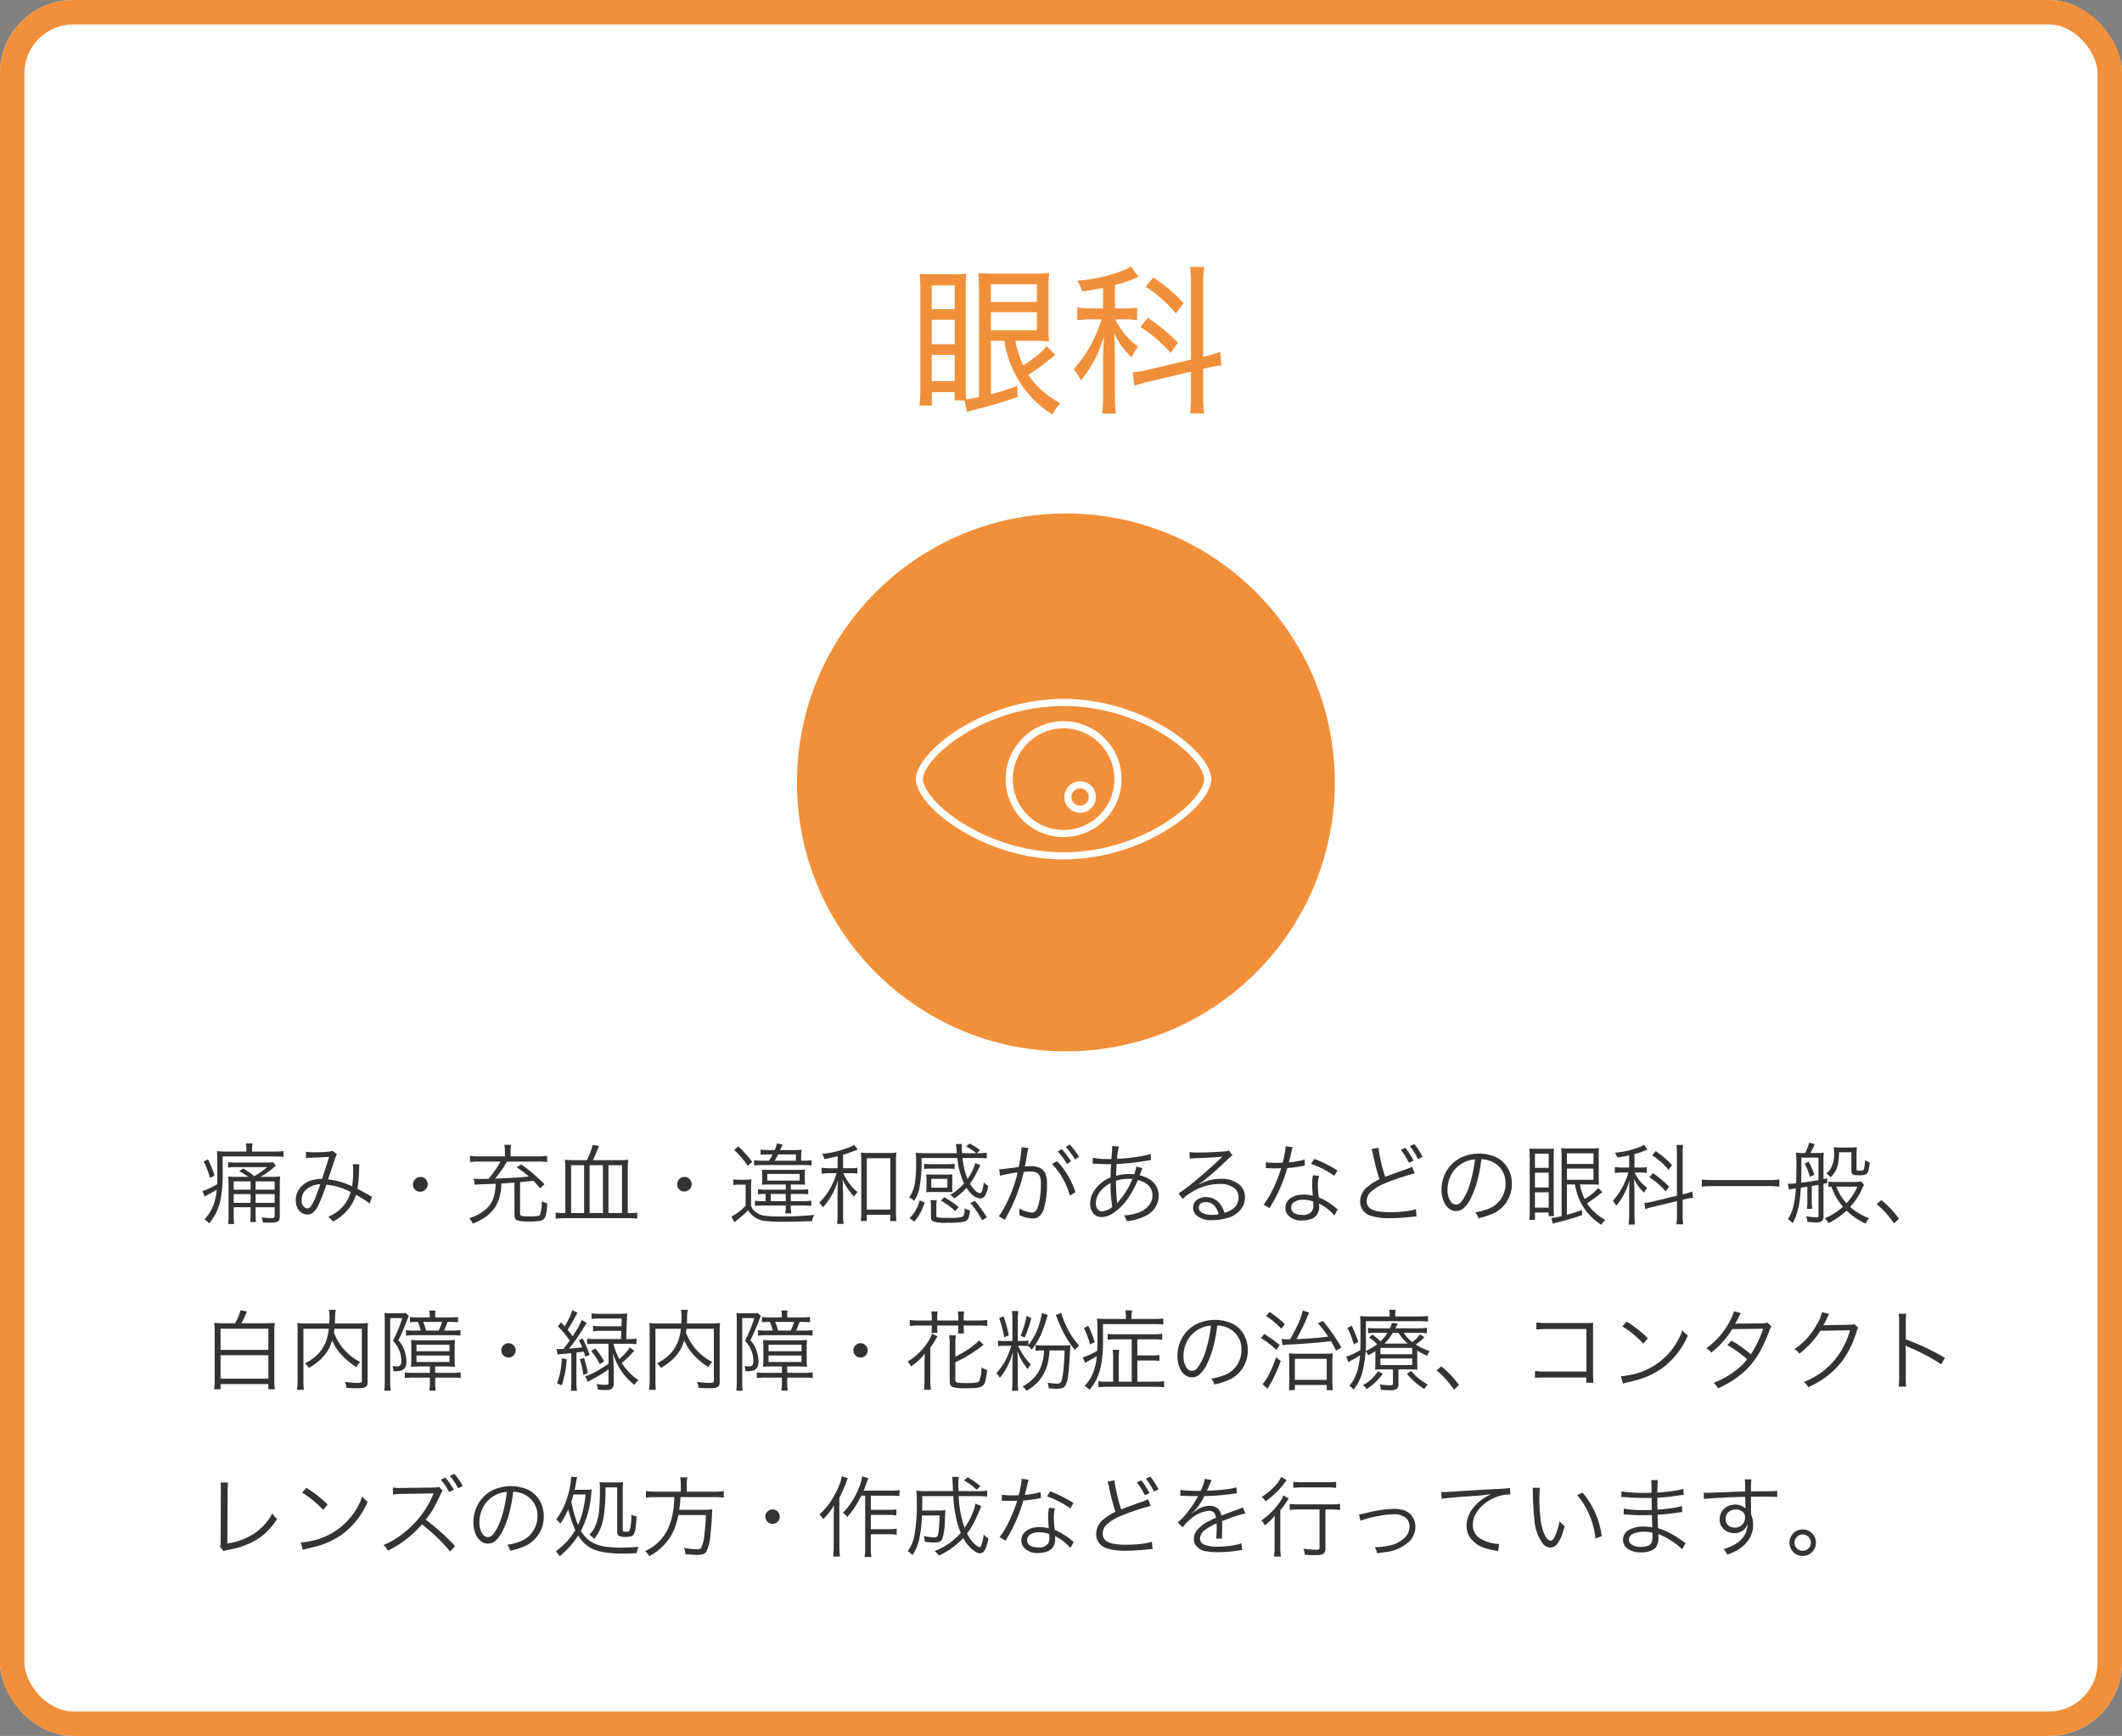
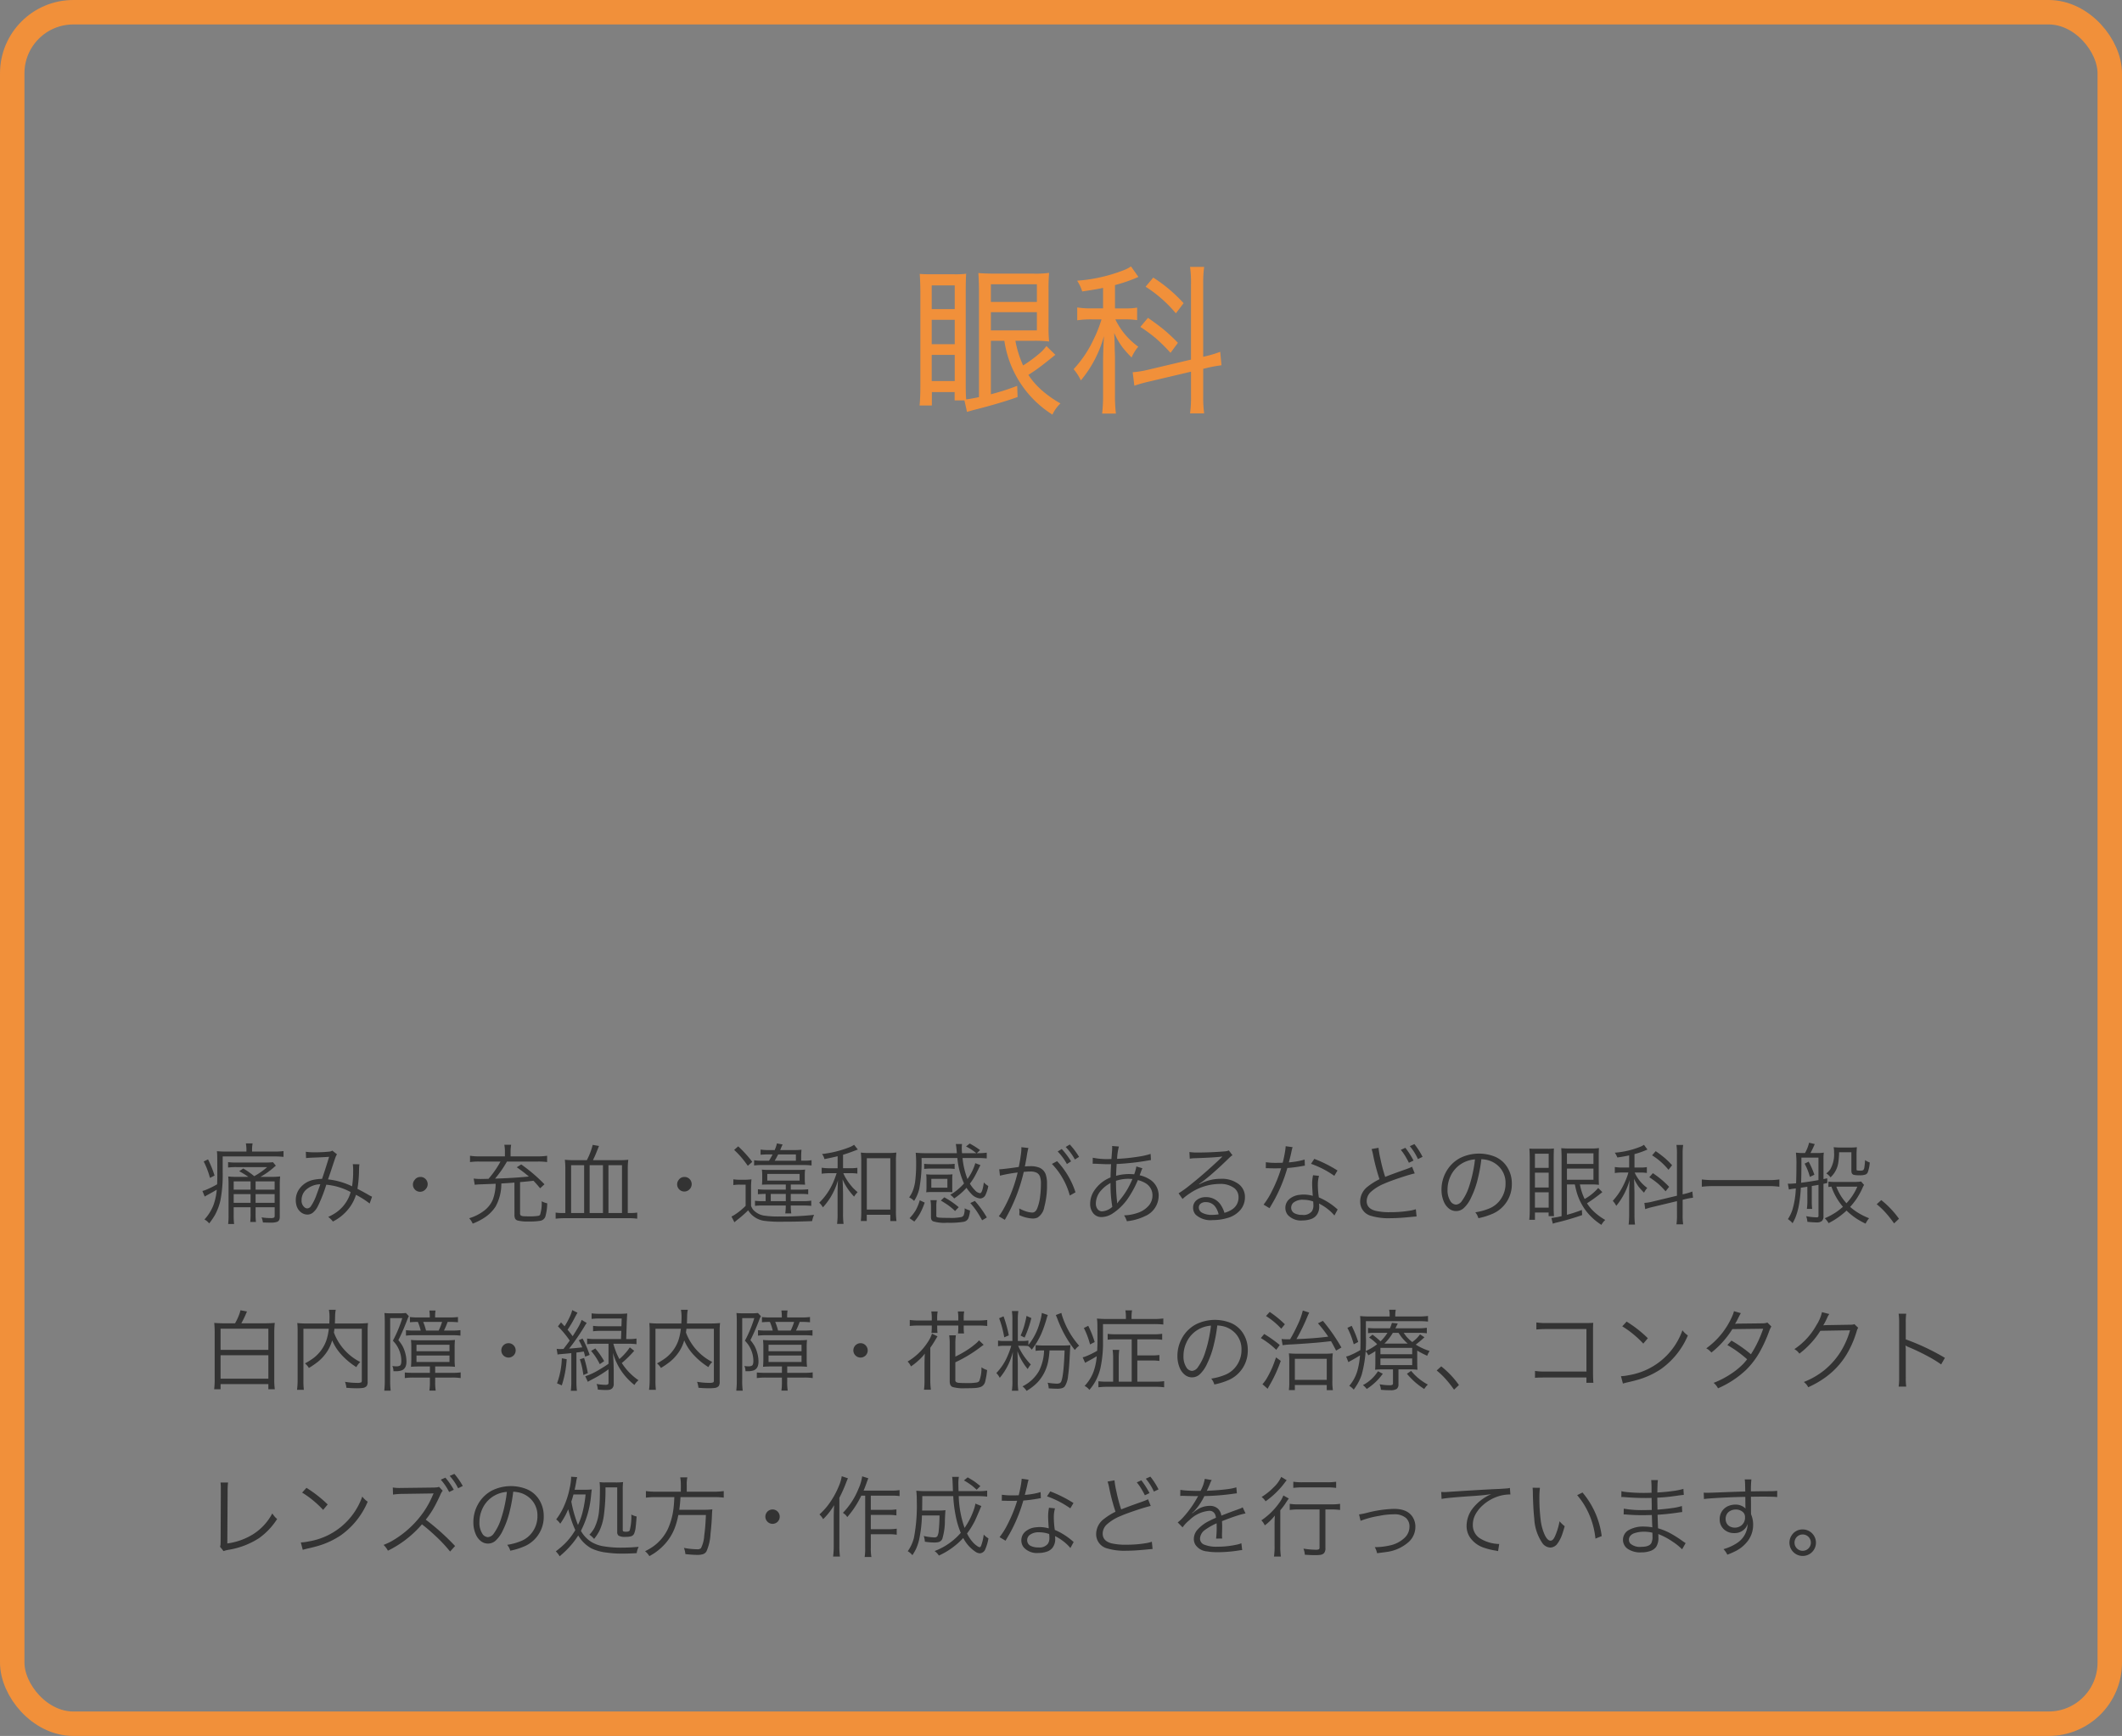
<svg xmlns="http://www.w3.org/2000/svg" width="434" height="355" viewBox="0 0 434 355">
  <rect x="0" y="0" width="434" height="355" fill="#808080" stroke="none" />
  <g id="bana_g" transform="translate(-1233 -1007)">
    <g id="長方形_108" data-name="長方形 108" transform="translate(1233 1007)" fill="#fff" stroke="#f1903a" stroke-width="5">
-       <rect width="434" height="355" rx="15" stroke="none" />
      <rect x="2.5" y="2.5" width="429" height="350" rx="12.5" fill="none" />
    </g>
    <path id="パス_1134" data-name="パス 1134" d="M-12.584-12.311H-15.34V-1.37A49.21,49.21,0,0,0-9.958-3.094l.081,2.288q-3.5,1.257-8.878,2.626-.983.258-1.466.419l-.532-2.353h-2V-1.821h-4.657V.918h-2.514q.161-1.547.161-4.093V-22.349q-.016-2.127-.129-3.642.709.081,2.465.081h4.592a17.122,17.122,0,0,0,2.449-.113q-.081.58-.1,3.335V-3.561q0,2.32.1,3.239.79-.1,1.917-.322l.693-.145V-22.72q-.016-2.014-.129-3.448,1.112.113,3.223.129H-6.59A20.222,20.222,0,0,0-3.432-26.2a34.9,34.9,0,0,0-.113,3.642V-15.5a28.3,28.3,0,0,0,.113,3.335,24.985,24.985,0,0,0-3.013-.145h-3.883A21.884,21.884,0,0,0-8.75-7.267q.838-.516,1.692-1.144a26.193,26.193,0,0,0,2.143-1.74,12.809,12.809,0,0,0,.935-1.08l1.821,1.789Q-4.818-7.283-6.026-6.429q-.661.451-1.644,1.1A15.935,15.935,0,0,0-4.592-1.9,22.839,22.839,0,0,0-1.112.5,7.578,7.578,0,0,0-2.755,2.788,21.515,21.515,0,0,1-12.584-12.311ZM-27.441-23.638v4.85h4.705v-4.85Zm0,7.042v4.979h4.705V-16.6Zm0,7.17v5.35h4.705v-5.35Zm12.1-14.437v3.609h9.41v-3.609Zm0,5.7v3.722h9.41V-18.16Zm40.928,9.7v-15.4a22.773,22.773,0,0,0-.193-3.561h2.884a25,25,0,0,0-.193,3.545V-9.04l.354-.081a22.644,22.644,0,0,0,3.126-.935L31.824-7.3a26.89,26.89,0,0,0-3.126.58l-.612.145v5.43a24.794,24.794,0,0,0,.193,3.674H25.395a24.663,24.663,0,0,0,.193-3.722v-4.8L17.145-4A31.545,31.545,0,0,0,14-3.126l-.338-2.755a18.524,18.524,0,0,0,3.126-.5ZM7.605-23.123q-1.676.354-4.27.725A8.727,8.727,0,0,0,2.3-24.6a32.618,32.618,0,0,0,9.6-2.175,6.8,6.8,0,0,0,1.418-.741l1.515,2.143q-.193.081-.661.29A32.833,32.833,0,0,1,10.039-23.7v4.77H12.2a13.479,13.479,0,0,0,2.369-.161v2.562a14.84,14.84,0,0,0-2.385-.161H10.119A14.581,14.581,0,0,0,14.808-11.1a8.522,8.522,0,0,0-1.37,2.208,24.332,24.332,0,0,1-1.821-2.03,14.6,14.6,0,0,1-1.74-3q.1,1.821.113,3.464l.048,1.4v7.734a30.944,30.944,0,0,0,.193,3.9H7.412a30.944,30.944,0,0,0,.193-3.9V-8.282q.016-2.095.177-4.979A24.051,24.051,0,0,1,3.062-4.206a10.326,10.326,0,0,0-1.482-2.3,23.577,23.577,0,0,0,4.141-6.2,25.223,25.223,0,0,0,1.563-3.98H5.237A18.418,18.418,0,0,0,2.32-16.5v-2.626a18.058,18.058,0,0,0,2.965.193h2.32Zm8.7-.242,1.563-1.869A30.574,30.574,0,0,1,24.073-20l-1.579,2.079A26.656,26.656,0,0,0,16.307-23.364Zm-1.08,8.218L16.79-17q2.014,1.4,3.368,2.514a37.435,37.435,0,0,1,2.755,2.594L21.4-9.845a35.419,35.419,0,0,0-3.013-2.981A32.711,32.711,0,0,0,15.227-15.146Z" transform="translate(1451 1089)" fill="#f1903a" />
    <path id="パス_1133" data-name="パス 1133" d="M9.8,7.668A17.363,17.363,0,0,0,7.928,6.517l.826-.562A18.171,18.171,0,0,1,11,7.527a14.9,14.9,0,0,0,2.646-1.854H7.4a12.489,12.489,0,0,0-1.749.088V4.653a11.712,11.712,0,0,0,1.793.088h5.687a15.362,15.362,0,0,0,1.7-.07l.589.712a.59.59,0,0,0-.105.088l-.079.062q-.114.088-.316.272a15.306,15.306,0,0,1-2.654,1.863h2.18a14.673,14.673,0,0,0,1.854-.088,17.4,17.4,0,0,0-.079,1.9v6.372q0,.8-.536,1.011a3.993,3.993,0,0,1-1.38.167q-.536,0-1.529-.035a4.407,4.407,0,0,0-.281-1.046,11.587,11.587,0,0,0,1.872.149,1.479,1.479,0,0,0,.677-.1.4.4,0,0,0,.132-.352V13.882H11.276V15.13a14.848,14.848,0,0,0,.07,1.758H10.178a14.712,14.712,0,0,0,.07-1.758V13.882H6.794v1.556a14.236,14.236,0,0,0,.088,1.872H5.66a13.729,13.729,0,0,0,.088-1.881V9.294q0-1.011-.07-1.705a14.324,14.324,0,0,0,1.67.079ZM6.794,12.977h3.454V11.2H6.794Zm8.376,0V11.2H11.276v1.775Zm0-2.689v-1.7H11.276v1.7Zm-4.922-1.7H6.794v1.7h3.454ZM9.4,2.5V2.359A7.752,7.752,0,0,0,9.29.83h1.371a7.2,7.2,0,0,0-.105,1.529V2.5h4.43a15.053,15.053,0,0,0,2-.105V3.581a16.335,16.335,0,0,0-1.934-.088H4.544V6.7a27.4,27.4,0,0,1-.457,5.748,11.279,11.279,0,0,1-1.116,3,13.812,13.812,0,0,1-1.187,1.74,3.294,3.294,0,0,0-.967-.809,9.268,9.268,0,0,0,1.846-2.953,12.264,12.264,0,0,0,.668-3.138q-.756.466-1.9,1.081l-.123.07q-.229.123-.439.255L.4,10.551a4.746,4.746,0,0,0,.58-.176A18.058,18.058,0,0,0,3.41,9.188q.035-.826.035-1.731,0-3.718-.026-4.28-.018-.422-.053-.765.87.088,2.048.088ZM.659,4.521l.888-.431A21.95,21.95,0,0,1,2.883,7.4l-.94.483A16.356,16.356,0,0,0,.659,4.521ZM21.6,3.836l-.053-1.3a10.652,10.652,0,0,0,1.74.105,26.827,26.827,0,0,0,3.023-.132,1.389,1.389,0,0,0,.659-.211l.958.765a2,2,0,0,0-.211.36q-.132.281-.773,2.241-.51,1.547-.853,2.522A14.883,14.883,0,0,1,31.008,9.6a19.369,19.369,0,0,0,.22-3.19,8.8,8.8,0,0,0-.07-1.336l1.354.026a8.056,8.056,0,0,0-.079,1.107,26.163,26.163,0,0,1-.325,3.911q.141.07.369.193,1.187.615,2.1,1.16.2.114.519.255L34.6,13.117a17.752,17.752,0,0,0-2.795-1.775A8.694,8.694,0,0,1,29.953,14.6a9.467,9.467,0,0,1-2.865,2.2,5.138,5.138,0,0,0-.958-.94,11.018,11.018,0,0,0,1.371-.738,7.644,7.644,0,0,0,2.83-3.27,5.97,5.97,0,0,0,.378-1.081,13.086,13.086,0,0,0-4.975-1.5,30.344,30.344,0,0,1-1.687,4.324,4.055,4.055,0,0,1-1.081,1.415,1.812,1.812,0,0,1-1.1.369A2.155,2.155,0,0,1,20.54,14.9a2.682,2.682,0,0,1-.967-1.661,4.113,4.113,0,0,1-.079-.809,3.868,3.868,0,0,1,.738-2.312,4.734,4.734,0,0,1,2.839-1.837,8.381,8.381,0,0,1,1.793-.193q.7-2.039,1.45-4.518-1.521.105-3.4.167Q22.061,3.774,21.6,3.836ZM24.513,9.18a4.533,4.533,0,0,0-2.971,1.169,2.817,2.817,0,0,0-.861,2.065,1.738,1.738,0,0,0,.633,1.512.911.911,0,0,0,.545.193.962.962,0,0,0,.721-.439A9.941,9.941,0,0,0,23.748,11.3Q24.073,10.445,24.513,9.18Zm20.5-1.494a1.423,1.423,0,0,1,1.028.431,1.475,1.475,0,0,1,0,2.083A1.469,1.469,0,0,1,43.8,8.3,1.415,1.415,0,0,1,45.009,7.686Zm19.2,1.151q-1.222.105-2.681.185a9.541,9.541,0,0,1-1.169,4.711,7.836,7.836,0,0,1-2.575,2.461,12.607,12.607,0,0,1-2.109,1.037,3.94,3.94,0,0,0-.721-1.1A9.607,9.607,0,0,0,58.1,14.523a5.656,5.656,0,0,0,1.7-2.215,9.564,9.564,0,0,0,.571-3.234l-.5.026q-1.23.053-2.663.1-.633.026-1.116.088l-.211-1.274a11.245,11.245,0,0,0,1.477.088q.272,0,1.556-.035A20.213,20.213,0,0,0,60.39,6.139a16.158,16.158,0,0,0,.967-1.6h-4.3a12.678,12.678,0,0,0-1.925.105V3.353a11.69,11.69,0,0,0,1.942.123h5.194V2.623A7.919,7.919,0,0,0,62.147,1.1h1.4a7.949,7.949,0,0,0-.123,1.512v.861H68.95A11.568,11.568,0,0,0,70.9,3.353V4.645a12.378,12.378,0,0,0-1.96-.105H62.684a22.3,22.3,0,0,1-2.435,3.489L61.093,8q3.419-.132,5.722-.369l.352-.035a28.426,28.426,0,0,0-2.479-1.89l.914-.58a33.209,33.209,0,0,1,4.755,4.061l-.888.817q-.738-.9-1.362-1.538l-.466.053q-1.055.123-2.276.22v6.354a.6.6,0,0,0,.132.457,1.119,1.119,0,0,0,.6.167q.413.026,1.116.026a10.656,10.656,0,0,0,1.846-.1.6.6,0,0,0,.4-.22,7.83,7.83,0,0,0,.325-2.76,4.368,4.368,0,0,0,1.134.413,10.586,10.586,0,0,1-.378,2.716,1.337,1.337,0,0,1-1.046.861,13.254,13.254,0,0,1-2.347.141,8.507,8.507,0,0,1-2.259-.193.878.878,0,0,1-.536-.4,1.819,1.819,0,0,1-.132-.809Zm14.81-4.579q.3-.589.519-1.1a14.146,14.146,0,0,0,.677-2.03l1.292.22q-.65,1.635-.87,2.127l-.369.782h5.273A17.524,17.524,0,0,0,87.5,4.17a15.608,15.608,0,0,0-.105,2.039V15.06h.519a8.314,8.314,0,0,0,1.415-.088V16.22a14.88,14.88,0,0,0-2.074-.105H74.777a19.892,19.892,0,0,0-2.136.105V14.972a8.6,8.6,0,0,0,1.415.088h.571V6.121a15.256,15.256,0,0,0-.105-1.951,20.2,20.2,0,0,0,2.048.088Zm-.554,1.028H75.806V15.06h2.663Zm3.85,0H79.594V15.06h2.725Zm1.125,0V15.06h2.769V5.286Zm15.565,2.4a1.423,1.423,0,0,1,1.028.431,1.475,1.475,0,0,1,0,2.083A1.469,1.469,0,0,1,97.8,8.3,1.415,1.415,0,0,1,99.009,7.686Zm17.279-3.322q.422-.677.729-1.283h-.87q-.9,0-1.591.07V2.087a11.283,11.283,0,0,0,1.679.105h1.2A6.652,6.652,0,0,0,117.9.821l1.169.229a6.742,6.742,0,0,0-.3.65q-.1.246-.2.492h2.584a15.624,15.624,0,0,0,1.775-.07,15.05,15.05,0,0,0-.07,1.608v.633h.554a9.508,9.508,0,0,0,1.573-.105V5.339a13.118,13.118,0,0,0-1.652-.088h-8.411a12.953,12.953,0,0,0-1.687.088V4.267a10.338,10.338,0,0,0,1.608.1Zm1.16,0h4.333V3.08h-3.63Q117.861,3.669,117.448,4.363Zm2.268,4.869h-3.507q-.694,0-1.371.035a9.876,9.876,0,0,0,.053-1.2V7.343a7.977,7.977,0,0,0-.07-1.16,11.19,11.19,0,0,0,1.371.062h6.091a9.44,9.44,0,0,0,1.38-.07,8.87,8.87,0,0,0-.07,1.151V8.1a9.422,9.422,0,0,0,.07,1.169q-.729-.035-1.327-.035h-1.6v1.046h1.925A12.473,12.473,0,0,0,124.3,10.2v1.028a14.764,14.764,0,0,0-1.635-.07h-1.934v1.477h2.443a11.025,11.025,0,0,0,1.749-.105V13.6q-.615-.07-1.758-.079h-2.435a10.231,10.231,0,0,0,.105,1.626h-1.23a11.563,11.563,0,0,0,.105-1.626H114.97a13.953,13.953,0,0,0-1.556.079V12.555a10.481,10.481,0,0,0,1.468.079h.712V11.157a14.9,14.9,0,0,0-1.582.07V10.2a11.778,11.778,0,0,0,1.6.079h4.1Zm-3.076,1.925v1.477h3.076V11.157Zm-.712-4.087V8.433h6.609V7.07Zm-6.776-4.913.826-.729A23.879,23.879,0,0,1,112.86,4.6l-.914.809q-.747-1.055-1.371-1.784A19.152,19.152,0,0,0,109.151,2.157Zm-.167,7.189V8.169a8.757,8.757,0,0,0,1.4.088h.94a9.514,9.514,0,0,0,1.371-.088,15.444,15.444,0,0,0-.088,1.89V13.6a3.145,3.145,0,0,0,.369.712,2.853,2.853,0,0,0,.554.527,3.762,3.762,0,0,0,1.608.729,19.023,19.023,0,0,0,3.366.2,57.735,57.735,0,0,0,7-.334,5.413,5.413,0,0,0-.413,1.283q-2.883.123-5.924.123a25.471,25.471,0,0,1-3.964-.193,4.749,4.749,0,0,1-2.373-1.143,5.1,5.1,0,0,1-.817-.993A22.747,22.747,0,0,1,109.74,16.5q-.114.088-.536.457l-.6-1.178a5.369,5.369,0,0,0,.694-.387,13.752,13.752,0,0,0,2.2-1.793V9.259h-1.2A8.029,8.029,0,0,0,108.984,9.347Zm21.331-5.9q-.967.246-2.707.589A2.309,2.309,0,0,0,127.116,3a22.123,22.123,0,0,0,5.5-1.345,4.482,4.482,0,0,0,1.063-.545l.773.967q-.123.035-.4.149-1.591.615-2.628.923V5.9h1.371a10.215,10.215,0,0,0,1.556-.088V7a10.321,10.321,0,0,0-1.556-.088h-1.318a7.94,7.94,0,0,0,.756,1.415,11.806,11.806,0,0,0,1.248,1.617q.3.308.923.861a4.272,4.272,0,0,0-.721.905,13.859,13.859,0,0,1-1.318-1.635A11.64,11.64,0,0,1,131.713,9q-.105-.185-.387-.826.062,1.037.088,2.426l.009.633v3.85a16.131,16.131,0,0,0,.105,2.2H130.2a15.779,15.779,0,0,0,.105-2.2V11.333q-.009-1.2.079-2.962a14.008,14.008,0,0,1-1.433,3.331,13.931,13.931,0,0,1-1.644,2.2,4.074,4.074,0,0,0-.756-.949,13.176,13.176,0,0,0,2.839-4.113,19.906,19.906,0,0,0,.721-1.925h-1.336a13.085,13.085,0,0,0-1.723.105V5.8a10.777,10.777,0,0,0,1.731.105h1.529Zm5.959,11.971V16.7h-1.213a18.422,18.422,0,0,0,.088-2.1V4.6a15.541,15.541,0,0,0-.088-1.9,13.2,13.2,0,0,0,1.688.088h3.876A12.638,12.638,0,0,0,142.33,2.7a15.149,15.149,0,0,0-.088,1.9v9.888a16.2,16.2,0,0,0,.105,2.215h-1.257V15.42Zm.009-11.558V14.356h4.808V3.862Zm19.881,5.15a16,16,0,0,1-1.362-5.2H147.48a29.647,29.647,0,0,1-.466,6.293,7.706,7.706,0,0,1-1.063,2.487,3.08,3.08,0,0,0-1.011-.721,6.5,6.5,0,0,0,.729-1.3,8.4,8.4,0,0,0,.519-2.092,28.209,28.209,0,0,0,.185-3.56,20.885,20.885,0,0,0-.088-2.18,20.178,20.178,0,0,0,2.136.088h6.284q-.018-.2-.053-.545l-.026-.3a10.224,10.224,0,0,0-.141-1.028h1.274a6.193,6.193,0,0,0-.053.835q0,.413.053,1.037h2.909a10.758,10.758,0,0,0-2.092-1.371l.747-.6A15.65,15.65,0,0,1,159.451,2.2l-.668.624a13.031,13.031,0,0,0,2.03-.105V3.9A17.378,17.378,0,0,0,158.8,3.81h-2.936a15.855,15.855,0,0,0,1.011,4.307,11.428,11.428,0,0,0,1.336-2.47,6.781,6.781,0,0,0,.255-.782l1.055.4q-.105.193-.352.7-.615,1.274-1.02,1.951a13.582,13.582,0,0,1-.782,1.143A6.827,6.827,0,0,0,158.4,10.4a1.686,1.686,0,0,0,1.037.606q.492,0,.782-2.2a3.768,3.768,0,0,0,.914.729,7.482,7.482,0,0,1-.545,1.758,1.228,1.228,0,0,1-1.125.791,2.76,2.76,0,0,1-1.828-.967,7.484,7.484,0,0,1-.958-1.213,13,13,0,0,1-2.531,2.18,3.223,3.223,0,0,0-.8-.747A11.188,11.188,0,0,0,156.164,9.013Zm-1.916-2.962a11.081,11.081,0,0,0-1.389-.07h-3.445a11.3,11.3,0,0,0-1.4.07V5a11.3,11.3,0,0,0,1.4.07h3.445A11.081,11.081,0,0,0,154.248,5Zm-5.818,1.1a10.837,10.837,0,0,0,1.23.053h2.918a11.126,11.126,0,0,0,1.23-.053,6.959,6.959,0,0,0-.053.976V9.777q0,.519.026.879l.009.149q-.431-.035-1.2-.035h-2.944a9.814,9.814,0,0,0-1.213.053,8.344,8.344,0,0,0,.053-1.011V8.143A7.733,7.733,0,0,0,148.43,7.149Zm1.046.923V9.883h3.287V8.072Zm-1.354,4.86a14.863,14.863,0,0,1-.923,2.162,10.567,10.567,0,0,1-1.2,1.714l-.976-.686a8.911,8.911,0,0,0,1.248-1.6,10.154,10.154,0,0,0,.844-2.065Zm9.272,1.608a5.623,5.623,0,0,1-.334,1.582,1.313,1.313,0,0,1-.976.738,18.107,18.107,0,0,1-3.384.193,7.853,7.853,0,0,1-2.883-.3.769.769,0,0,1-.352-.422,1.674,1.674,0,0,1-.062-.51V13.768a6.941,6.941,0,0,0-.105-1.327h1.3a6.715,6.715,0,0,0-.1,1.23V15.6a.347.347,0,0,0,.1.281,1.037,1.037,0,0,0,.413.114q.466.062,2.109.062a10.284,10.284,0,0,0,2.514-.176.759.759,0,0,0,.457-.352,3.625,3.625,0,0,0,.2-1.433A4.562,4.562,0,0,0,157.395,14.541Zm.062-1.521.932-.431a21.108,21.108,0,0,1,2.443,3.384l-.958.58q-.615-1.116-1.125-1.872T157.456,13.021Zm-2.373.853-.747.782a14.38,14.38,0,0,0-1.38-1.16q-.562-.4-1.529-.976l.7-.668A17.3,17.3,0,0,1,155.083,13.873ZM175.324,2.482l.826-.51A15.726,15.726,0,0,1,178.058,4.5l-.853.545A11.749,11.749,0,0,0,175.324,2.482Zm-7.963,3.155q.246-1.125.439-2.575a10.445,10.445,0,0,0,.1-1.134q0-.114-.009-.325l1.441.158a15.005,15.005,0,0,0-.343,1.731q-.123.747-.378,2.048.554-.053,1.055-.053a4.691,4.691,0,0,1,1.969.325,2.353,2.353,0,0,1,1.257,1.4,5.959,5.959,0,0,1,.246,1.934,16.849,16.849,0,0,1-.554,4.685,3.165,3.165,0,0,1-1.4,2.171,2.472,2.472,0,0,1-1.011.185,7.2,7.2,0,0,1-2.707-.7q.035-.4.035-.642a5.738,5.738,0,0,0-.053-.712,9.81,9.81,0,0,0,1.2.527,4.873,4.873,0,0,0,1.459.308q.677,0,1.028-.853a9.63,9.63,0,0,0,.589-2.4,19.75,19.75,0,0,0,.167-2.619,4.172,4.172,0,0,0-.22-1.573,1.474,1.474,0,0,0-.721-.738,3,3,0,0,0-1.274-.211q-.483,0-1.292.079a35.4,35.4,0,0,1-3.876,9.8l-1.23-.729a11.566,11.566,0,0,0,.809-1.2,28.885,28.885,0,0,0,3.05-7.752l-.193.026a30.625,30.625,0,0,0-3.428.624l-.149-1.3q.677-.018,2.76-.3Q167.124,5.682,167.361,5.638Zm9.6-4.078.835-.51a15.348,15.348,0,0,1,1.9,2.531l-.853.536A11.84,11.84,0,0,0,176.959,1.56Zm-2.821,3.463L175.2,4.46a16.7,16.7,0,0,1,3.762,6.363l-1.16.668a14.694,14.694,0,0,0-1.538-3.665A14.359,14.359,0,0,0,174.138,5.022Zm12.173-1q.035-.483.105-1.354.053-.615.053-1.028,0-.105-.018-.281l1.389.105a11.735,11.735,0,0,0-.369,2.522,39.813,39.813,0,0,0,4.245-.431,15.881,15.881,0,0,0,2.61-.58l.07,1.257q-.255.026-.633.1-1.819.316-3.551.492-1.863.185-2.83.211-.1,1.521-.114,2.417a10.09,10.09,0,0,1,2.672-.36q.448,0,1.028.053a8.565,8.565,0,0,0,.3-.94,5.712,5.712,0,0,0,.141-.668l1.239.378a6.113,6.113,0,0,0-.29.7l-.2.536-.07.193a6.411,6.411,0,0,1,1.942.773,3.852,3.852,0,0,1,1.942,3.428,4.55,4.55,0,0,1-2.821,4.166,10.937,10.937,0,0,1-3.683,1.028,4.622,4.622,0,0,0-.571-1.2,9.078,9.078,0,0,0,2.707-.483,5.072,5.072,0,0,0,2.417-1.6,3.171,3.171,0,0,0,.686-2,2.863,2.863,0,0,0-1.6-2.593,5.326,5.326,0,0,0-1.389-.536,21.05,21.05,0,0,1-1.74,3.313,11.489,11.489,0,0,1-3.472,3.551,4.3,4.3,0,0,1-2.224.7,2.094,2.094,0,0,1-1.749-.861,2.954,2.954,0,0,1-.571-1.863,4.843,4.843,0,0,1,.659-2.408,7.152,7.152,0,0,1,3.507-2.971q.026-1.354.114-2.716-.457.009-.668.009-.571,0-2.127-.079l-.677-.026q-.1,0-.29.009l.018-1.23a14.849,14.849,0,0,0,3.357.272Zm-.176,4.9a6.935,6.935,0,0,0-1.907,1.485,4.081,4.081,0,0,0-1.1,2.681,1.822,1.822,0,0,0,.369,1.2,1.143,1.143,0,0,0,.932.431,3.44,3.44,0,0,0,2.065-.923A26.453,26.453,0,0,1,186.135,8.925Zm1.107-.448q.018,1.459.035,1.811.035,1.037.176,2.32a1.867,1.867,0,0,1,.018.264v.176l.053.018a5.2,5.2,0,0,1,.343-.475A16.046,16.046,0,0,0,189.694,10a20.869,20.869,0,0,0,.923-1.9q-.677-.035-.861-.035A8.064,8.064,0,0,0,187.242,8.477ZM202.333,3.95l-.07-1.362a9.989,9.989,0,0,0,1.635.105q2.681,0,5.555-.237a2.365,2.365,0,0,0,.87-.193l.756.993a1.968,1.968,0,0,0-.316.2q-.123.1-.6.563-1.793,1.758-3.647,3.349-1.222,1.02-1.705,1.354-.343.246-.571.4l.044.07q.237-.132.58-.29a8.946,8.946,0,0,1,3.823-.835A5.679,5.679,0,0,1,212.405,9.2a3.253,3.253,0,0,1,1.213,2.637,3.986,3.986,0,0,1-.861,2.514,5.33,5.33,0,0,1-2.83,1.758,10.237,10.237,0,0,1-2.9.4,4.556,4.556,0,0,1-3.463-1.09,2.067,2.067,0,0,1-.545-1.459,1.918,1.918,0,0,1,.844-1.626,2.9,2.9,0,0,1,1.767-.519,3.54,3.54,0,0,1,2.971,1.477,5.884,5.884,0,0,1,.826,1.731,5.391,5.391,0,0,0,1.564-.694,2.856,2.856,0,0,0,1.318-2.452,2.318,2.318,0,0,0-.835-1.881,4.641,4.641,0,0,0-3.032-.879,10.921,10.921,0,0,0-6.108,1.934,10.694,10.694,0,0,0-1.477,1.143l-.809-1.16A22.462,22.462,0,0,0,202.57,9.2q1.688-1.345,3.3-2.777,2.021-1.8,2.707-2.487.114-.114.246-.237l.149-.149-.018-.044q-.07.009-.167.026-1.283.185-5.484.325A7.106,7.106,0,0,0,202.333,3.95Zm5.906,11.382a4.3,4.3,0,0,0-.624-1.459,2.31,2.31,0,0,0-1.978-1.037,1.557,1.557,0,0,0-1.143.369,1.036,1.036,0,0,0-.308.747,1.213,1.213,0,0,0,.729,1.081,4.178,4.178,0,0,0,2,.413A9.242,9.242,0,0,0,208.239,15.332ZM222.6,4.706q.809-.062,1.608-.2a13.065,13.065,0,0,0,1.617-.378l.053,1.248a6.257,6.257,0,0,0-.633.105q-1.547.272-2.953.378a31.993,31.993,0,0,1-1.468,4.087q-.589,1.354-1.283,2.6-.369.65-.756,1.3l-.132.229-1.222-.729a15.519,15.519,0,0,0,1.723-2.795,28.183,28.183,0,0,0,1.872-4.641q-.7.018-1.266.018-.773,0-1.248-.026-.29-.009-.387-.009-.07,0-.237.009l.009-1.23a13.791,13.791,0,0,0,2.145.132q.738,0,1.3-.026.149-.51.36-1.6a15.253,15.253,0,0,0,.255-1.775l1.406.193a11.343,11.343,0,0,0-.281,1.16Q222.9,3.59,222.6,4.706Zm9.949,1.661-.65,1.09A19.43,19.43,0,0,0,227.136,5l.668-1.011A26.247,26.247,0,0,1,232.55,6.367Zm.035,7.972-.668,1.23a7.367,7.367,0,0,0-.589-.642,10.3,10.3,0,0,0-2.558-1.8,5.182,5.182,0,0,1,.044.571,2.873,2.873,0,0,1-.536,1.793,2.427,2.427,0,0,1-1.2.826,5.274,5.274,0,0,1-1.679.264,3.632,3.632,0,0,1-3.032-1.151A2.266,2.266,0,0,1,221.889,14a2.344,2.344,0,0,1,.826-1.8,3.818,3.818,0,0,1,2.136-.861,6.32,6.32,0,0,1,.835-.053,6.832,6.832,0,0,1,1.811.264q-.132-1.723-.132-2.461a8.617,8.617,0,0,1,.185-1.758l1.222.132a6.276,6.276,0,0,0-.237,1.67,17.143,17.143,0,0,0,.2,2.733,13.45,13.45,0,0,1,3.533,2.2Q232.471,14.242,232.585,14.339Zm-5.01-1.635a6.046,6.046,0,0,0-2-.352,3.029,3.029,0,0,0-1.978.545,1.364,1.364,0,0,0-.519,1.063,1.271,1.271,0,0,0,.747,1.187,3.4,3.4,0,0,0,1.547.3,2.155,2.155,0,0,0,1.96-.773,2.129,2.129,0,0,0,.29-1.187q0-.246-.026-.519A1.516,1.516,0,0,0,227.575,12.7ZM245.5,2.148l.932-.422a17.168,17.168,0,0,1,1.67,2.61l-.949.448q-.281-.589-.765-1.389A9.779,9.779,0,0,0,245.5,2.148Zm1.846-.756.932-.422a14.66,14.66,0,0,1,1.67,2.61l-.949.448A11.171,11.171,0,0,0,247.342,1.393Zm-7.822.589,1.415-.255a18.42,18.42,0,0,0,.4,2.312,33.05,33.05,0,0,0,.967,3.639q1.143-.475,4.342-1.6A11.328,11.328,0,0,0,247.8,5.6l.545,1.362q-.914.211-2.25.642-2.654.861-3.981,1.45a9.407,9.407,0,0,0-2.769,1.714,2.583,2.583,0,0,0-.826,1.854q0,1.494,1.767,1.978a12.482,12.482,0,0,0,3.138.29,23.889,23.889,0,0,0,4.069-.334,7.117,7.117,0,0,0,1.081-.272l.149,1.485q-.369.018-1.336.114-2.373.237-3.981.237a12.448,12.448,0,0,1-3.99-.475,2.993,2.993,0,0,1-2.232-2.962,3.875,3.875,0,0,1,1.591-3.059,13.189,13.189,0,0,1,2.364-1.477,40.668,40.668,0,0,1-1.318-5.019A8.047,8.047,0,0,0,239.52,1.981Zm22.447,2.074a30.062,30.062,0,0,1-.668,3.771,18.563,18.563,0,0,1-1.45,4.131,6.6,6.6,0,0,1-1.529,2.145,2.331,2.331,0,0,1-3.006.026,3.547,3.547,0,0,1-1.02-1.389,6.1,6.1,0,0,1-.475-2.461,7.4,7.4,0,0,1,.914-3.595,7.03,7.03,0,0,1,2.9-2.874,8.746,8.746,0,0,1,7.058-.29A5.45,5.45,0,0,1,267.337,5.8a6.264,6.264,0,0,1,.87,3.287,6.552,6.552,0,0,1-3.771,6.056,14.362,14.362,0,0,1-3.067.976,4.415,4.415,0,0,0-.272-.668,4.08,4.08,0,0,0-.36-.536,12.048,12.048,0,0,0,3-.844,5.223,5.223,0,0,0,2.259-1.925,5.5,5.5,0,0,0,.923-3.111A4.709,4.709,0,0,0,265.4,5.4,5.012,5.012,0,0,0,263.2,4.223,6.718,6.718,0,0,0,261.967,4.056Zm-1.3.035a6.1,6.1,0,0,0-2.672.835A5.871,5.871,0,0,0,255.6,7.677a6.356,6.356,0,0,0-.545,2.619,4.084,4.084,0,0,0,.554,2.268,1.447,1.447,0,0,0,1.178.782,1.605,1.605,0,0,0,1.222-.773,10.357,10.357,0,0,0,1.4-2.769,26.593,26.593,0,0,0,1.02-4.034Q260.578,4.979,260.666,4.091Zm20.426,5.124h-1.617v6.214a29.206,29.206,0,0,0,3.05-.993l.062,1.046a51.74,51.74,0,0,1-5.256,1.538,5.763,5.763,0,0,0-.747.229l-.29-1.169a18.451,18.451,0,0,0,2.083-.378V3.66q-.009-1.072-.07-1.863a16.843,16.843,0,0,0,1.767.07H284.3a10.7,10.7,0,0,0,1.731-.088q-.053.439-.053,1.969V7.475q0,1.415.053,1.819a14.124,14.124,0,0,0-1.714-.079h-2.188a11.783,11.783,0,0,0,.967,2.979,10.559,10.559,0,0,0,2.777-2.25l.844.844a33.049,33.049,0,0,1-3.138,2.285,8.8,8.8,0,0,0,1.2,1.494,12.091,12.091,0,0,0,2.54,1.916,3.524,3.524,0,0,0-.791,1,12.221,12.221,0,0,1-3.146-2.856,11.676,11.676,0,0,1-1.872-3.691Q281.32,10.3,281.092,9.215Zm-1.617-6.363v2.18H284.9V2.852Zm0,3.129V8.257H284.9V5.98Zm-7.7,10.477a21.854,21.854,0,0,0,.088-2.206V3.854q-.009-1.1-.07-1.969.387.035,1.336.035H275.5a10.406,10.406,0,0,0,1.318-.053q-.035.352-.053,1.793V13.732a18.464,18.464,0,0,0,.07,1.969H275.73v-.747h-2.795v1.5Zm1.151-13.526v2.9h2.813v-2.9Zm0,3.885V9.839h2.813V6.815Zm0,4.008v3.138h2.813V10.823ZM292.2,3.282q-1.16.246-2.417.422a4.219,4.219,0,0,0-.519-.976A17.739,17.739,0,0,0,294.4,1.542a3.461,3.461,0,0,0,.826-.431l.712.967-.167.07a16.6,16.6,0,0,1-2.479.87V5.761h1.257a7.13,7.13,0,0,0,1.274-.088v1.2a7.663,7.663,0,0,0-1.283-.088h-1.213A7.857,7.857,0,0,0,295.9,9.927a4.41,4.41,0,0,0-.65.976,12.984,12.984,0,0,1-1.09-1.2,9.041,9.041,0,0,1-.958-1.644q.053,1.125.062,1.951l.026.817v4.5a16.517,16.517,0,0,0,.105,2.092h-1.3a16.907,16.907,0,0,0,.105-2.092V11.175q0-1.23.1-2.874a14.2,14.2,0,0,1-1.178,2.962,13.758,13.758,0,0,1-1.556,2.329,4.9,4.9,0,0,0-.712-1.02,13.97,13.97,0,0,0,1.274-1.626,15.629,15.629,0,0,0,1.4-2.681,11.439,11.439,0,0,0,.519-1.485h-1.178a9.911,9.911,0,0,0-1.6.105V5.655a9.752,9.752,0,0,0,1.617.105H292.2Zm9.782,9.352-4.8,1.151a14.275,14.275,0,0,0-1.7.483l-.167-1.274a8.37,8.37,0,0,0,1.714-.281l4.948-1.187v-8.5a11.544,11.544,0,0,0-.105-1.89h1.371a12.847,12.847,0,0,0-.105,1.872v8.235l.29-.07a11.968,11.968,0,0,0,1.7-.51l.132,1.274a12.842,12.842,0,0,0-1.705.316l-.413.1v3.076a12.606,12.606,0,0,0,.105,1.951h-1.371a12.518,12.518,0,0,0,.105-1.986Zm-5.089-9.369.738-.853a23.053,23.053,0,0,1,1.96,1.494,16.246,16.246,0,0,1,1.389,1.38l-.729.94A13.748,13.748,0,0,0,296.895,3.265Zm-.571,4.482.729-.835A19.068,19.068,0,0,1,300.375,9.7l-.721.923A16.515,16.515,0,0,0,298.1,9.048,18.522,18.522,0,0,0,296.323,7.747Zm26.6,1.942a15.276,15.276,0,0,0-2.373-.132H309.463a17.623,17.623,0,0,0-2.4.132V8.2a19.344,19.344,0,0,0,2.4.132h11.092a16.156,16.156,0,0,0,2.373-.132Zm5.159-4.72.835-.413a17.834,17.834,0,0,1,1.169,2.672l-.923.448A11.84,11.84,0,0,0,328.087,4.97Zm.563,4.72-1.327.2a29.764,29.764,0,0,1-.369,3.4A13.594,13.594,0,0,1,326.2,16a10.969,10.969,0,0,1-.571,1.151,4.405,4.405,0,0,0-.958-.844,8.1,8.1,0,0,0,.923-1.916,17.624,17.624,0,0,0,.694-4.359l-.211.026-.2.026-.193.026a6.667,6.667,0,0,0-.809.149l-.22-1.2q.237.009.369.009.466,0,1.318-.088l.009-.176q.062-1.67.062-3.595a19.387,19.387,0,0,0-.105-2.5,10.9,10.9,0,0,0,1.521.088h.334A7.631,7.631,0,0,0,329,.681l1.16.281a19.968,19.968,0,0,1-.879,1.837h1.257a9.016,9.016,0,0,0,1.477-.088,9.628,9.628,0,0,0-.07,1.266V8.125q.325-.062.756-.167l.035.958-.791.176v6.6a1.336,1.336,0,0,1-.3.984,1.63,1.63,0,0,1-1.116.308q-.642,0-1.872-.123a5.124,5.124,0,0,0-.246-1.151,12.209,12.209,0,0,0,2.153.237.409.409,0,0,0,.29-.079.244.244,0,0,0,.062-.123,2.257,2.257,0,0,0,.009-.264V9.3q-.809.149-1.371.237v2.953a13.541,13.541,0,0,0,.079,1.731h-1.081a12.3,12.3,0,0,0,.1-1.731Zm2.276-1.362V3.73h-3.489V4.943q0,2.408-.062,3.929Q329.3,8.626,330.926,8.327Zm6.478,5.484a11.523,11.523,0,0,0,1.784,1.3,14.185,14.185,0,0,0,2.092,1.02,4.1,4.1,0,0,0-.4.536q-.193.316-.316.563a13.72,13.72,0,0,1-3.894-2.663,15.947,15.947,0,0,1-3.674,2.566,4.424,4.424,0,0,0-.782-1,13.681,13.681,0,0,0,2.479-1.354,15.075,15.075,0,0,0,1.239-.993,12.618,12.618,0,0,1-2.355-4.113q-.176.009-.615.062v-1.1a9.978,9.978,0,0,0,1.459.07H338.3a7.928,7.928,0,0,0,1.345-.088l.6.7a4.806,4.806,0,0,0-.352.694,15.589,15.589,0,0,1-1.283,2.294A17.116,17.116,0,0,1,337.4,13.812Zm-.756-.747a11.471,11.471,0,0,0,2.232-3.4h-4.307A10.781,10.781,0,0,0,336.647,13.064Zm-1.5-10.433A16.419,16.419,0,0,1,335,4.592a5.068,5.068,0,0,1-1.617,3.173,2.913,2.913,0,0,0-.861-.8,4.034,4.034,0,0,0,.817-.844,6.242,6.242,0,0,0,.773-3.489,5.051,5.051,0,0,0-.088-1.028q.721.07,1.512.07h1.679a13.239,13.239,0,0,0,1.564-.07,15.362,15.362,0,0,0-.07,1.7V6.068a.537.537,0,0,0,.026.229q.07.1.668.1a1.338,1.338,0,0,0,.677-.105,1.031,1.031,0,0,0,.229-.615q.088-.51.149-1.441a3.165,3.165,0,0,0,.949.483,6.707,6.707,0,0,1-.431,2.074.847.847,0,0,1-.466.413,3.728,3.728,0,0,1-1.213.141,5.035,5.035,0,0,1-1.134-.088.642.642,0,0,1-.431-.352,1.477,1.477,0,0,1-.079-.554V2.632Zm7.69,10.635.932-.844a18.507,18.507,0,0,1,3.621,3.814l-1,.949a23.177,23.177,0,0,0-1.784-2.25A15.241,15.241,0,0,0,342.835,13.267ZM7.075,37.616A12.243,12.243,0,0,0,7.928,35.8a7.021,7.021,0,0,0,.255-.853L9.51,35.2q-.044.105-.141.325a19.771,19.771,0,0,1-1.011,2.092h4.711q1.274,0,2.127-.088a19.332,19.332,0,0,0-.1,2.232v9.193a14.9,14.9,0,0,0,.105,2.145H13.887V50.053H4.113V51.1H2.8a15.948,15.948,0,0,0,.105-2.18V39.752a20.383,20.383,0,0,0-.088-2.224,19.778,19.778,0,0,0,2.065.088Zm-2.962,1.1v4.333h9.773V38.715Zm0,5.432v4.79h9.773v-4.79Zm22.825-3.041a8.411,8.411,0,0,1-1.02,2.268,9.215,9.215,0,0,1-1.854,2.074,17.419,17.419,0,0,1-1.89,1.3,3.41,3.41,0,0,0-.809-.932,13.468,13.468,0,0,0,1.828-1.151,7.777,7.777,0,0,0,2.549-3.542,11.708,11.708,0,0,0,.51-2.391H21.059V49.218a15.089,15.089,0,0,0,.088,2h-1.4a14.871,14.871,0,0,0,.123-2V39.172a14.748,14.748,0,0,0-.07-1.608,16.6,16.6,0,0,0,1.784.088H26.35q.044-.738.044-1.318a7.992,7.992,0,0,0-.123-1.477h1.4a6.652,6.652,0,0,0-.132,1.292q-.026,1.037-.044,1.5H32.44a17.063,17.063,0,0,0,1.828-.088,12.808,12.808,0,0,0-.079,1.591v10.4a1.48,1.48,0,0,1-.2.905,1.393,1.393,0,0,1-.9.387A9.514,9.514,0,0,1,31.9,50.9q-.94,0-2.057-.1a4.591,4.591,0,0,0-.281-1.222,14.33,14.33,0,0,0,2.452.22,2.2,2.2,0,0,0,.853-.1q.132-.079.132-.369v-10.6H27.4q-.044.4-.105.773a11.053,11.053,0,0,0,5.388,6.029,3.664,3.664,0,0,0-.8,1.046,14.939,14.939,0,0,1-3.2-2.7A10.121,10.121,0,0,1,26.938,41.105ZM46.925,46.44H44.754q-1.011.009-1.7.07.062-.721.07-1.5V42.652a13.375,13.375,0,0,0-.07-1.635,13.292,13.292,0,0,0,1.705.07h5.625a14.85,14.85,0,0,0,1.67-.07,12.8,12.8,0,0,0-.07,1.573V44.92a12.871,12.871,0,0,0,.07,1.591,15.7,15.7,0,0,0-1.687-.07H48.006v1.3h3.357a12,12,0,0,0,1.854-.088v1.169a10.261,10.261,0,0,0-1.881-.105H48.006v.861a10.781,10.781,0,0,0,.105,1.8H46.819a11.694,11.694,0,0,0,.105-1.793v-.87H43.682a12.253,12.253,0,0,0-1.89.105V47.671a15.12,15.12,0,0,0,1.8.07h3.331ZM44.183,42V43.32h6.75V42Zm0,2.206v1.318h6.75V44.208Zm3.806-7.787h2.9a13.841,13.841,0,0,0,1.775-.088v1.072a16.239,16.239,0,0,0-1.767-.07h-.352A14.057,14.057,0,0,1,49.8,39.1h1.644a13.267,13.267,0,0,0,1.731-.088v1.125a14.174,14.174,0,0,0-1.758-.088H43.77a14.126,14.126,0,0,0-1.74.088V39.022a12.758,12.758,0,0,0,1.547.079h1.468a10.232,10.232,0,0,0-.58-1.767h-.105a13.3,13.3,0,0,0-1.521.07V36.333a14.713,14.713,0,0,0,1.784.088H46.9v-.264A7.687,7.687,0,0,0,46.811,35h1.266a6.721,6.721,0,0,0-.088,1.151ZM46.134,39.1h2.584a12.044,12.044,0,0,0,.7-1.767H45.554A11.67,11.67,0,0,1,46.134,39.1Zm-8.508-3.586a10.252,10.252,0,0,0,1.239.053h1.828a9.476,9.476,0,0,0,1.327-.062l.606.659a2.42,2.42,0,0,0-.167.316q-.035.07-.4,1.02-.844,2.118-1.582,3.56a7.713,7.713,0,0,1,.835,1.178,6.825,6.825,0,0,1,.624,1.661,6.576,6.576,0,0,1,.193,1.547q0,1.485-1.072,1.828a4.122,4.122,0,0,1-1.222.141q-.158,0-.369-.009a2.486,2.486,0,0,0-.22-1.063,4.491,4.491,0,0,0,.747.07,1.487,1.487,0,0,0,.809-.149q.281-.193.281-.984a5.686,5.686,0,0,0-.475-2.241,5.754,5.754,0,0,0-.65-1.16q-.185-.246-.6-.712a25.459,25.459,0,0,0,1.916-4.614H38.8V49.191a15.9,15.9,0,0,0,.105,2.2H37.591a17.84,17.84,0,0,0,.105-2.206V37.168Q37.688,36.175,37.626,35.516Zm25.383,6.17a1.423,1.423,0,0,1,1.028.431,1.475,1.475,0,0,1,0,2.083,1.47,1.47,0,1,1-1.028-2.514Zm12.516-.536a20.826,20.826,0,0,0-2.408-2.909l.624-.817q.431.475.729.809a14.709,14.709,0,0,0,.905-1.617,8.1,8.1,0,0,0,.659-1.7l1.081.536q-.149.22-.677,1.23a21.6,21.6,0,0,1-1.354,2.25q.633.747,1.037,1.327.527-.8.976-1.564a9.318,9.318,0,0,0,.861-1.775L79,37.546a4.9,4.9,0,0,0-.413.624q-.905,1.521-2.162,3.27-.536.738-1.037,1.354,2.136-.176,2.7-.264a11.409,11.409,0,0,0-.712-1.45l.773-.352a22.3,22.3,0,0,1,1.45,3.349l-.914.36q-.167-.668-.29-1.046l-.316.044q-.527.079-1.187.158V49.64a13.707,13.707,0,0,0,.105,1.775H75.744a13.707,13.707,0,0,0,.105-1.775V43.716l-.545.053q-.606.062-1.617.149a4.874,4.874,0,0,0-.65.088l-.185-1.169a4.617,4.617,0,0,0,.668.044q.369,0,.729-.026Q75.015,41.853,75.524,41.149Zm10.485-.308.062-1.679H81.844a10.35,10.35,0,0,0-1.547.088V38.135a10.136,10.136,0,0,0,1.547.088H86.1l.053-1.591H81.729A13.022,13.022,0,0,0,80,36.72V35.586a12.846,12.846,0,0,0,1.714.088h3.841a16.708,16.708,0,0,0,1.731-.07q-.035.36-.07,1.151l-.026.527-.114,3.56h.4a10.586,10.586,0,0,0,1.7-.105v1.151a11.743,11.743,0,0,0-1.661-.088H84.445a18.107,18.107,0,0,0,.668,1.969q.255.589.563,1.16a11.469,11.469,0,0,0,2.136-2.391l.9.7a21.572,21.572,0,0,1-2.54,2.5,14.044,14.044,0,0,0,1.31,1.705,12.947,12.947,0,0,0,2.109,1.819,3.118,3.118,0,0,0-.826.967,12.574,12.574,0,0,1-4.4-6.574q.123,1.5.158,3.621v2.672a1.356,1.356,0,0,1-.272.923,1.192,1.192,0,0,1-.765.36,4.517,4.517,0,0,1-.554.026q-.642,0-1.661-.079a3.9,3.9,0,0,0-.255-1.16,10.3,10.3,0,0,0,1.749.176,1.1,1.1,0,0,0,.571-.088.413.413,0,0,0,.123-.343V47.021a23.857,23.857,0,0,1-2.865,1.811q-1.116.58-1.371.747L78.7,48.444a13.563,13.563,0,0,0,2.848-1.336q.976-.562,1.907-1.213V41.8H80.745a12.09,12.09,0,0,0-1.661.088V40.736a10.4,10.4,0,0,0,1.661.105Zm-12.1,3.929.993.185a21.2,21.2,0,0,1-1,5.353l-.976-.413A16.185,16.185,0,0,0,73.907,44.771Zm3.691.2.861-.264a24.309,24.309,0,0,1,.765,3.094l-.905.4q-.141-.949-.255-1.5Q77.906,45.966,77.6,44.973Zm2.294-1.705.861-.51a16.31,16.31,0,0,1,1.811,2.6l-.9.615A12.323,12.323,0,0,0,79.893,43.268Zm19.046-2.162a8.411,8.411,0,0,1-1.02,2.268,9.215,9.215,0,0,1-1.854,2.074,17.419,17.419,0,0,1-1.89,1.3,3.41,3.41,0,0,0-.809-.932,13.468,13.468,0,0,0,1.828-1.151,7.777,7.777,0,0,0,2.549-3.542,11.708,11.708,0,0,0,.51-2.391H93.059V49.218a15.089,15.089,0,0,0,.088,2h-1.4a14.871,14.871,0,0,0,.123-2V39.172a14.748,14.748,0,0,0-.07-1.608,16.6,16.6,0,0,0,1.784.088H98.35q.044-.738.044-1.318a7.992,7.992,0,0,0-.123-1.477h1.4a6.652,6.652,0,0,0-.132,1.292q-.026,1.037-.044,1.5h4.948a17.063,17.063,0,0,0,1.828-.088,12.808,12.808,0,0,0-.079,1.591v10.4a1.48,1.48,0,0,1-.2.905,1.393,1.393,0,0,1-.9.387,9.514,9.514,0,0,1-1.187.053q-.94,0-2.057-.1a4.591,4.591,0,0,0-.281-1.222,14.33,14.33,0,0,0,2.452.22,2.2,2.2,0,0,0,.853-.1q.132-.079.132-.369v-10.6H99.4q-.044.4-.105.773a11.053,11.053,0,0,0,5.388,6.029,3.664,3.664,0,0,0-.8,1.046,14.939,14.939,0,0,1-3.2-2.7A10.121,10.121,0,0,1,98.938,41.105Zm19.986,5.335h-2.171q-1.011.009-1.7.07.062-.721.07-1.5V42.652a13.375,13.375,0,0,0-.07-1.635,13.292,13.292,0,0,0,1.705.07h5.625a14.85,14.85,0,0,0,1.67-.07,12.8,12.8,0,0,0-.07,1.573V44.92a12.871,12.871,0,0,0,.07,1.591,15.7,15.7,0,0,0-1.687-.07h-2.364v1.3h3.357a12,12,0,0,0,1.854-.088v1.169a10.261,10.261,0,0,0-1.881-.105h-3.331v.861a10.781,10.781,0,0,0,.105,1.8h-1.292a11.694,11.694,0,0,0,.105-1.793v-.87h-3.243a12.253,12.253,0,0,0-1.89.105V47.671a15.12,15.12,0,0,0,1.8.07h3.331ZM116.183,42V43.32h6.75V42Zm0,2.206v1.318h6.75V44.208Zm3.806-7.787h2.9a13.841,13.841,0,0,0,1.775-.088v1.072a16.239,16.239,0,0,0-1.767-.07h-.352A14.057,14.057,0,0,1,121.8,39.1h1.644a13.267,13.267,0,0,0,1.731-.088v1.125a14.174,14.174,0,0,0-1.758-.088H115.77a14.126,14.126,0,0,0-1.74.088V39.022a12.758,12.758,0,0,0,1.547.079h1.468a10.232,10.232,0,0,0-.58-1.767h-.105a13.3,13.3,0,0,0-1.521.07V36.333a14.713,14.713,0,0,0,1.784.088H118.9v-.264a7.687,7.687,0,0,0-.088-1.16h1.266a6.721,6.721,0,0,0-.088,1.151ZM118.134,39.1h2.584a12.044,12.044,0,0,0,.7-1.767h-3.867A11.67,11.67,0,0,1,118.134,39.1Zm-8.508-3.586a10.252,10.252,0,0,0,1.239.053h1.828a9.476,9.476,0,0,0,1.327-.062l.606.659a2.42,2.42,0,0,0-.167.316q-.035.07-.4,1.02-.844,2.118-1.582,3.56a7.713,7.713,0,0,1,.835,1.178,6.825,6.825,0,0,1,.624,1.661,6.576,6.576,0,0,1,.193,1.547q0,1.485-1.072,1.828a4.122,4.122,0,0,1-1.222.141q-.158,0-.369-.009a2.486,2.486,0,0,0-.22-1.063,4.491,4.491,0,0,0,.747.07,1.487,1.487,0,0,0,.809-.149q.281-.193.281-.984a5.686,5.686,0,0,0-.475-2.241,5.754,5.754,0,0,0-.65-1.16q-.185-.246-.6-.712a25.459,25.459,0,0,0,1.916-4.614H110.8V49.191a15.9,15.9,0,0,0,.105,2.2h-1.318a17.84,17.84,0,0,0,.105-2.206V37.168Q109.688,36.175,109.626,35.516Zm25.383,6.17a1.423,1.423,0,0,1,1.028.431,1.475,1.475,0,0,1,0,2.083,1.47,1.47,0,1,1-1.028-2.514Zm14.563-4.649v-.562a7.834,7.834,0,0,0-.1-1.283h1.3a7.733,7.733,0,0,0-.1,1.283v.563H155v-.562a7.633,7.633,0,0,0-.1-1.283h1.3a7.535,7.535,0,0,0-.1,1.283v.563h2.8a13.828,13.828,0,0,0,2.013-.105v1.23a16.04,16.04,0,0,0-2.013-.088h-2.8V38.5a8.433,8.433,0,0,0,.07,1.187h-1.239A10.291,10.291,0,0,0,155,38.513v-.439H150.68v.316a8.983,8.983,0,0,0,.062,1.187H149.5a8.593,8.593,0,0,0,.07-1.178v-.325h-2.5a15.94,15.94,0,0,0-2,.088v-1.23a12.42,12.42,0,0,0,2,.105Zm4.816,8.552v3.621a.5.5,0,0,0,.132.4,1.226,1.226,0,0,0,.659.185q.457.044,1.521.044a11,11,0,0,0,2.092-.123.818.818,0,0,0,.483-.281,7.114,7.114,0,0,0,.457-2.821,4.087,4.087,0,0,0,1.16.563,16.7,16.7,0,0,1-.4,2.364,1.523,1.523,0,0,1-1.072,1.143,5.182,5.182,0,0,1-.888.158q-.615.053-2.092.053a8.17,8.17,0,0,1-2.593-.246.91.91,0,0,1-.483-.448,2,2,0,0,1-.123-.817V41.914a12.609,12.609,0,0,0-.105-1.846h1.362a12.142,12.142,0,0,0-.105,1.793v2.566a21.075,21.075,0,0,0,2.241-1.239,15.914,15.914,0,0,0,2.1-1.564,4.483,4.483,0,0,0,.492-.519l.958.905q-.255.176-.686.5A27.677,27.677,0,0,1,154.389,45.588Zm-9.079.844a3.033,3.033,0,0,0-.686-.993,12.464,12.464,0,0,0,4.087-3.911,7.15,7.15,0,0,0,.905-1.793l1.125.545q-.246.4-.448.747-.483.826-1.028,1.582V49.2a16,16,0,0,0,.123,2h-1.406a14.9,14.9,0,0,0,.105-2V45.878q.009-1.151.062-2.074a7.628,7.628,0,0,1-.923,1.063,14.109,14.109,0,0,1-1.16,1.02Q145.9,46.027,145.31,46.432Zm23.985-4.166q-.352-.044-1.239-.053h-.826a13.575,13.575,0,0,0,2.6,3.832,3.958,3.958,0,0,0-.633.932,11.948,11.948,0,0,1-2.109-3.683q.026.554.044,1.248.035,1.107.035,1.406V49.42a12.745,12.745,0,0,0,.105,1.978h-1.318a12.048,12.048,0,0,0,.114-1.986V46.238q.026-1.6.088-2.795a13.154,13.154,0,0,1-2.681,5.326,3.733,3.733,0,0,0-.7-.984,11.313,11.313,0,0,0,2.329-3.568,15.453,15.453,0,0,0,.721-2h-1.389a6.54,6.54,0,0,0-1.31.088v-1.16a6.66,6.66,0,0,0,1.345.088h1.591V36.983a11.889,11.889,0,0,0-.105-1.872h1.318a11.889,11.889,0,0,0-.105,1.872v4.245h.932a5.75,5.75,0,0,0,1.23-.1v.923a12.387,12.387,0,0,0,2.312-4.57,10.094,10.094,0,0,0,.439-1.986l1.213.422a7.61,7.61,0,0,0-.237.729,25.941,25.941,0,0,1-1.116,3.173,15.791,15.791,0,0,1-1.925,3.19A3.8,3.8,0,0,0,169.295,42.266Zm3.243.9h-.185a9.523,9.523,0,0,0-1.547.088V42.072a12.168,12.168,0,0,0,1.626.079h4.061a10.141,10.141,0,0,0,1.45-.07q-.07.422-.123,1.661l-.044.791q-.132,2.558-.334,3.876a4.717,4.717,0,0,1-.659,2.092,1.211,1.211,0,0,1-.58.378,3.171,3.171,0,0,1-.949.114q-.782,0-1.767-.079a4.138,4.138,0,0,0-.22-1.151,12.13,12.13,0,0,0,1.89.193q.677,0,.861-.378.527-1.072.721-6.416h-3.085a17.043,17.043,0,0,1-.264,2.171,8.79,8.79,0,0,1-2.18,4.351,10.662,10.662,0,0,1-2.25,1.749,3.674,3.674,0,0,0-.835-.923,7.854,7.854,0,0,0,3.384-3.164A9.912,9.912,0,0,0,172.538,43.162Zm-9.193-6.583.905-.4a26.933,26.933,0,0,1,1.081,3.9l-.94.4A20.612,20.612,0,0,0,163.345,36.579Zm5.607-.475.984.439a21.875,21.875,0,0,1-1.38,3.99l-.817-.413a14.689,14.689,0,0,0,.686-1.819A20.646,20.646,0,0,0,168.952,36.1Zm9.879,6.97a22.944,22.944,0,0,1-2.461-3.841,26.425,26.425,0,0,1-1.1-2.514q-.246-.624-.325-.8l1.134-.431a7.54,7.54,0,0,0,.316,1.063,16.907,16.907,0,0,0,3.322,5.643A4.335,4.335,0,0,0,178.831,43.074Zm11.628,6.478V40.895h-3.146a17.156,17.156,0,0,0-1.767.07V39.778a13.877,13.877,0,0,0,1.767.088h7.611a11.7,11.7,0,0,0,1.767-.105v1.222a13.66,13.66,0,0,0-1.758-.088H191.61v3.287h2.944a10.588,10.588,0,0,0,1.573-.088v1.213a11.455,11.455,0,0,0-1.556-.088H191.61v4.333h3.595a13.231,13.231,0,0,0,1.89-.105V50.7a13.507,13.507,0,0,0-1.907-.105h-9.536a16.008,16.008,0,0,0-2,.105V49.464a13.258,13.258,0,0,0,1.8.088h1.213V44.806a13,13,0,0,0-.105-1.758h1.354a13.2,13.2,0,0,0-.105,1.767v4.737Zm-1.187-12.823v-.308a7.355,7.355,0,0,0-.105-1.45h1.362a8.414,8.414,0,0,0-.1,1.468v.29h4.5a14.931,14.931,0,0,0,2-.105v1.239a16.293,16.293,0,0,0-1.978-.088H184.588v3.3a24.439,24.439,0,0,1-.536,5.766,10.844,10.844,0,0,1-1.107,2.8A9.655,9.655,0,0,1,181.8,51.23a2.727,2.727,0,0,0-.976-.809,8.475,8.475,0,0,0,1.8-2.83,12.08,12.08,0,0,0,.686-3.243q-.7.439-1.784,1.02-.422.229-.589.334l-.51-1.134a3.807,3.807,0,0,0,.58-.167,17.855,17.855,0,0,0,2.391-1.16q.062-1.187.062-2.013,0-3.217-.035-3.867-.026-.36-.07-.721a18.655,18.655,0,0,0,2.048.088Zm-8.6,1.846.9-.448a20.441,20.441,0,0,1,1.318,3.322l-.949.483A16.393,16.393,0,0,0,180.677,38.574Zm27.29-.519a30.062,30.062,0,0,1-.668,3.771,18.563,18.563,0,0,1-1.45,4.131,6.6,6.6,0,0,1-1.529,2.145,2.331,2.331,0,0,1-3.006.026,3.547,3.547,0,0,1-1.02-1.389,6.1,6.1,0,0,1-.475-2.461,7.4,7.4,0,0,1,.914-3.595,7.03,7.03,0,0,1,2.9-2.874,8.746,8.746,0,0,1,7.058-.29,5.45,5.45,0,0,1,2.646,2.285,6.264,6.264,0,0,1,.87,3.287,6.552,6.552,0,0,1-3.771,6.056,14.362,14.362,0,0,1-3.067.976,4.415,4.415,0,0,0-.272-.668,4.08,4.08,0,0,0-.36-.536,12.048,12.048,0,0,0,3-.844,5.223,5.223,0,0,0,2.259-1.925,5.5,5.5,0,0,0,.923-3.111A4.709,4.709,0,0,0,211.4,39.4a5.012,5.012,0,0,0-2.206-1.178A6.718,6.718,0,0,0,207.967,38.056Zm-1.3.035a6.1,6.1,0,0,0-2.672.835,5.871,5.871,0,0,0-2.391,2.751,6.356,6.356,0,0,0-.545,2.619,4.084,4.084,0,0,0,.554,2.268,1.447,1.447,0,0,0,1.178.782,1.605,1.605,0,0,0,1.222-.773,10.357,10.357,0,0,0,1.4-2.769,26.593,26.593,0,0,0,1.02-4.034Q206.578,38.979,206.666,38.091Zm16.207,2.777a31.562,31.562,0,0,0,1.485-2.848,14.286,14.286,0,0,0,1.1-3.023l1.31.422q-.149.308-.369.826a40.115,40.115,0,0,1-2.092,4.333l-.149.264q3.507-.114,6.5-.5a24.4,24.4,0,0,0-2.1-2.725l1.011-.5a36.706,36.706,0,0,1,3.788,5.449l-1.09.633q-.615-1.222-1.037-1.934l-.325.035q-1.072.132-2.716.281-2.883.237-4.9.343a18.093,18.093,0,0,0-1.96.167l-.211-1.274a7.591,7.591,0,0,0,1.037.062h.554Zm-4.184-5.581a21.574,21.574,0,0,1,3.1,2.522l-.738.914a15.113,15.113,0,0,0-3.12-2.6ZM217.564,39.8a26.783,26.783,0,0,1,3.173,2.25l-.712.993a16.608,16.608,0,0,0-3.155-2.408Zm3.384,5.5a28.389,28.389,0,0,1-2.329,5.054q-.246.422-.352.65l-1.063-.932a7.81,7.81,0,0,0,1.063-1.521,21.569,21.569,0,0,0,1.011-2.065q.29-.7.7-1.9Zm2.883,4.931v1.046h-1.222a11.8,11.8,0,0,0,.079-1.67V45.43a12.388,12.388,0,0,0-.079-1.67,15.484,15.484,0,0,0,1.67.07h5.563a14.469,14.469,0,0,0,1.749-.07,12.856,12.856,0,0,0-.088,1.863v3.709a11.878,11.878,0,0,0,.105,1.96h-1.257V50.237Zm0-5.361v4.315h6.521V44.876ZM240.3,43.3q-.51.352-1.441.861a3.234,3.234,0,0,0-.58-.853,11.027,11.027,0,0,0,2.382-1.415,9.506,9.506,0,0,0-1.652-1.371l.7-.589a18.524,18.524,0,0,1,1.644,1.371,9.138,9.138,0,0,0,1.415-1.74h-2.426a12,12,0,0,0-1.547.07V38.565a13.578,13.578,0,0,0,1.582.07h2.9a8.348,8.348,0,0,0,.4-1.107l1.2.123q-.29.606-.483.984h4.641a11.849,11.849,0,0,0,1.784-.105v1.125a12.489,12.489,0,0,0-1.749-.088h-2.979q.334.475.527.721a8.106,8.106,0,0,0,1.222,1.16,6.687,6.687,0,0,0,1.591-1.573l.905.6q-1,.914-1.784,1.494a11.922,11.922,0,0,0,2.839,1.31,4.894,4.894,0,0,0-.492.976,18.326,18.326,0,0,1-2.039-1.055v2.241q0,1.169.053,1.67a13.9,13.9,0,0,0-1.573-.07h-2.32V50.07a1.148,1.148,0,0,1-.343.949,2.3,2.3,0,0,1-1.345.281q-.967,0-1.907-.088a3.518,3.518,0,0,0-.272-1.134,10.2,10.2,0,0,0,2,.2,1.291,1.291,0,0,0,.624-.088.41.41,0,0,0,.123-.352v-2.8h-1.9a16.887,16.887,0,0,0-1.758.07q.053-.527.053-1.635Zm1.846-1.538h4.764a9.975,9.975,0,0,1-1.257-1.31q-.211-.281-.624-.888h-1.16A10.575,10.575,0,0,1,242.147,41.765Zm-.817.879v1.292h6.5V42.644Zm0,2.162v1.362h6.5V44.806Zm1.89-8.587v-.2a5.268,5.268,0,0,0-.105-1.169h1.354a5.246,5.246,0,0,0-.105,1.178v.193h4.7a14.223,14.223,0,0,0,2-.105v1.151a16.335,16.335,0,0,0-1.934-.088H238.359v3.2a25.757,25.757,0,0,1-.844,7.7,10.02,10.02,0,0,1-.888,1.96q-.281.475-.756,1.143a3.642,3.642,0,0,0-.914-.773,8.3,8.3,0,0,0,1.661-3.085,16.237,16.237,0,0,0,.536-3.146q-.861.545-1.978,1.151-.2.114-.4.229l-.457-1.143a3.994,3.994,0,0,0,.571-.167,14.237,14.237,0,0,0,1.591-.738q.4-.211.738-.413.035-.9.035-1.969,0-3.665-.026-4.236-.018-.4-.053-.756a19.618,19.618,0,0,0,2.039.088Zm-8.64,2.329.87-.413a21.09,21.09,0,0,1,1.336,3.3l-.914.475A16.637,16.637,0,0,0,234.58,38.548Zm15.706,12.5a14.8,14.8,0,0,1-3.533-3.111l.861-.589a11.119,11.119,0,0,0,3.419,2.8,3.946,3.946,0,0,0-.343.352Q250.444,50.809,250.286,51.046Zm-11.76,0a3.83,3.83,0,0,0-.773-.791,8.093,8.093,0,0,0,3.076-2.839l.984.519A11.937,11.937,0,0,1,238.526,51.046Zm14.309-3.779.932-.844a18.507,18.507,0,0,1,3.621,3.814l-1,.949a23.177,23.177,0,0,0-1.784-2.25A15.241,15.241,0,0,0,252.835,47.267Zm30.63,1.433h-8.578q-1.45.009-1.942.07V47.354a11.544,11.544,0,0,0,1.96.123h8.561V38.794h-8.183a20.534,20.534,0,0,0-2.057.088V37.44a12.706,12.706,0,0,0,2.065.123h8.1q.835,0,1.468-.044-.044.519-.044,1.415v9.2q.026,1.292.079,1.644h-1.433Zm7.33-10.459.888-.976a25.176,25.176,0,0,1,4.342,3.4l-.932,1.107a20.542,20.542,0,0,0-2-1.89A18.916,18.916,0,0,0,290.795,38.24Zm.132,11.7-.4-1.512a9.106,9.106,0,0,0,1.573-.2,14.026,14.026,0,0,0,11-9.185,4.673,4.673,0,0,0,1.107,1.055,16.06,16.06,0,0,1-5.5,6.873,16.806,16.806,0,0,1-4.852,2.224q-.835.237-1.863.466Q291.445,49.78,290.927,49.938Zm22.711-14.8,1.406.4q-.229.369-.633,1.2a10.5,10.5,0,0,1-.554.993,6.493,6.493,0,0,1,.677-.053q4.931-.053,5.089-.062a2.651,2.651,0,0,0,.853-.158l.809.809a5.96,5.96,0,0,0-.527,1.178,29.449,29.449,0,0,1-1.617,3.595,16.373,16.373,0,0,1-3.085,4.157,19.857,19.857,0,0,1-5.678,3.709,3.764,3.764,0,0,0-.9-1.116,18.13,18.13,0,0,0,3.735-1.96,14.921,14.921,0,0,0,2.347-1.942q.343-.369.773-.914a25.29,25.29,0,0,0-1.986-1.591,22.684,22.684,0,0,0-2.057-1.318l.835-.914a26.955,26.955,0,0,1,3.981,2.795,21.647,21.647,0,0,0,1.441-2.584,23.215,23.215,0,0,0,1.063-2.637l-6.3.079a18.687,18.687,0,0,1-4.289,4.79,4.413,4.413,0,0,0-.527-.527,4.5,4.5,0,0,0-.519-.334,15.924,15.924,0,0,0,5.353-6.68A5.783,5.783,0,0,0,313.638,35.138Zm18,.193,1.494.387a3.949,3.949,0,0,0-.413.729,14.614,14.614,0,0,1-.817,1.591q.158-.026.413-.044.105-.009,5.019-.088a5.113,5.113,0,0,0,.642-.035,1.391,1.391,0,0,0,.29-.088l.782.747a1.572,1.572,0,0,0-.22.431q-.053.132-.149.466a20.558,20.558,0,0,1-1.529,3.709,15.96,15.96,0,0,1-4.693,5.449,19.669,19.669,0,0,1-3.63,2.1,4.036,4.036,0,0,0-.4-.606,4.084,4.084,0,0,0-.5-.466A15.907,15.907,0,0,0,332,47.293a15.353,15.353,0,0,0,4.078-4.966,16.92,16.92,0,0,0,1.3-3.287l-6.073.105a16.491,16.491,0,0,1-2.1,2.707,17.241,17.241,0,0,1-2.188,1.969,3.077,3.077,0,0,0-.457-.527,4.078,4.078,0,0,0-.562-.4,14.162,14.162,0,0,0,4.526-4.939A8.108,8.108,0,0,0,331.638,35.331Zm17.227,15.231h-1.547a12.6,12.6,0,0,0,.105-1.89V37.493a13.193,13.193,0,0,0-.105-1.837h1.547a13.173,13.173,0,0,0-.088,1.872V40.9a47.375,47.375,0,0,1,8.007,3.779l-.773,1.345a23.407,23.407,0,0,0-2.338-1.459,44.084,44.084,0,0,0-4.368-2.109,2.479,2.479,0,0,1-.562-.3l-.026.018a7.626,7.626,0,0,1,.062,1.055v5.423A14.009,14.009,0,0,0,348.864,50.563ZM4.1,70.175H5.643a12.967,12.967,0,0,0-.088,1.591L5.493,82.638a13.46,13.46,0,0,0,5.15-1.811A11.184,11.184,0,0,0,14.687,76.5q.352.492.519.686a4.105,4.105,0,0,0,.475.448,14.112,14.112,0,0,1-3.718,3.929A16.319,16.319,0,0,1,5.774,83.93,5.666,5.666,0,0,0,4.72,84.2L4,83.3a1.822,1.822,0,0,0,.105-.466q.018-.246.018-.7L4.166,71.81v-.668A7.935,7.935,0,0,0,4.1,70.175Zm16.69,2.065.888-.976a25.176,25.176,0,0,1,4.342,3.4l-.932,1.107a20.542,20.542,0,0,0-2-1.89A18.916,18.916,0,0,0,20.795,72.24Zm.132,11.7-.4-1.512a9.106,9.106,0,0,0,1.573-.2,14.026,14.026,0,0,0,11-9.185,4.673,4.673,0,0,0,1.107,1.055,16.06,16.06,0,0,1-5.5,6.873,16.806,16.806,0,0,1-4.852,2.224q-.835.237-1.863.466Q21.445,83.78,20.927,83.938ZM49.148,69.595l.949-.413a14.964,14.964,0,0,1,1.714,2.47l-.949.466A11.46,11.46,0,0,0,49.148,69.595Zm1.828-.773.958-.413a14.964,14.964,0,0,1,1.714,2.47l-.949.475A11.217,11.217,0,0,0,50.977,68.821ZM38.338,84.114a4.45,4.45,0,0,0-.888-1.178q.8-.325,1.283-.571t1.16-.677a20.135,20.135,0,0,0,5.019-4.518,18.564,18.564,0,0,0,2.61-4.43q.062-.132.158-.352-.2.018-.431.026l-6.021.088a13.566,13.566,0,0,0-1.846.141l-.044-1.45a8.7,8.7,0,0,0,1.362.1l.527-.009,6.416-.079a7.428,7.428,0,0,0,.747-.044,1.724,1.724,0,0,0,.4-.105l.756.791a3.539,3.539,0,0,0-.5.87q-.686,1.512-1.327,2.646a17.509,17.509,0,0,1-1.644,2.408,47.37,47.37,0,0,1,6,5.388L51.056,84.29A29.6,29.6,0,0,0,48.2,81.223q-1.459-1.38-2.9-2.5A21.749,21.749,0,0,1,38.338,84.114ZM63.967,72.056a30.062,30.062,0,0,1-.668,3.771,18.563,18.563,0,0,1-1.45,4.131A6.6,6.6,0,0,1,60.319,82.1a2.331,2.331,0,0,1-3.006.026,3.547,3.547,0,0,1-1.02-1.389,6.1,6.1,0,0,1-.475-2.461,7.4,7.4,0,0,1,.914-3.595,7.03,7.03,0,0,1,2.9-2.874,8.746,8.746,0,0,1,7.058-.29A5.45,5.45,0,0,1,69.337,73.8a6.264,6.264,0,0,1,.87,3.287,6.552,6.552,0,0,1-3.771,6.056,14.362,14.362,0,0,1-3.067.976,4.415,4.415,0,0,0-.272-.668,4.08,4.08,0,0,0-.36-.536,12.048,12.048,0,0,0,3-.844,5.223,5.223,0,0,0,2.259-1.925,5.5,5.5,0,0,0,.923-3.111A4.709,4.709,0,0,0,67.4,73.4,5.012,5.012,0,0,0,65.2,72.223,6.718,6.718,0,0,0,63.967,72.056Zm-1.3.035a6.1,6.1,0,0,0-2.672.835A5.871,5.871,0,0,0,57.6,75.677a6.356,6.356,0,0,0-.545,2.619,4.084,4.084,0,0,0,.554,2.268,1.447,1.447,0,0,0,1.178.782,1.605,1.605,0,0,0,1.222-.773,10.357,10.357,0,0,0,1.4-2.769,26.593,26.593,0,0,0,1.02-4.034Q62.578,72.979,62.666,72.091Zm14,7.813a18.87,18.87,0,0,1-.87-2.232q-.334-1.055-.58-2.021-.3.668-.448.976A15.964,15.964,0,0,1,73.582,78.6a3.5,3.5,0,0,0-.826-.879A14.242,14.242,0,0,0,74,75.747,17.063,17.063,0,0,0,75.5,71.388a12.066,12.066,0,0,0,.308-2.153q0-.114-.009-.246l1.248.088a7.766,7.766,0,0,0-.22,1.063q-.105.615-.3,1.512h2.1a11.07,11.07,0,0,0,1.406-.062q-.079.536-.158,1.362a19.488,19.488,0,0,1-2.065,7.11,6.34,6.34,0,0,0,2.127,2.259,7.035,7.035,0,0,0,2.3.861,21.348,21.348,0,0,0,4,.308q1.582,0,3.393-.167a3.872,3.872,0,0,0-.413,1.292q-1.45.1-3.138.1a22.22,22.22,0,0,1-2.927-.2,9.993,9.993,0,0,1-3.182-.861,7.185,7.185,0,0,1-2.707-2.654,17.048,17.048,0,0,1-1.107,1.547A18.489,18.489,0,0,1,74.5,84.334q-.237.229-1.037.932a4.37,4.37,0,0,0-.791-1.011,20.542,20.542,0,0,0,1.881-1.608A14.013,14.013,0,0,0,76.667,79.9Zm.545-1.055a15.073,15.073,0,0,0,.844-2.241,24.377,24.377,0,0,0,.712-3.99H76.289q-.255.932-.439,1.459A25,25,0,0,0,77.212,78.85Zm3.3,2.856q-.378-.4-.492-.5a3.568,3.568,0,0,0-.475-.352,6.643,6.643,0,0,0,.993-1.327,9.879,9.879,0,0,0,.993-3.683q.167-1.644.167-4.289a11.519,11.519,0,0,0-.07-1.468,6.511,6.511,0,0,0,1.187.07h1.969a12.312,12.312,0,0,0,1.652-.07,12.039,12.039,0,0,0-.07,1.573v8.191q0,.255.141.325a1.649,1.649,0,0,0,.571.062q.571,0,.712-.272a11.47,11.47,0,0,0,.334-3.243,3.875,3.875,0,0,0,1.081.4q-.114,1.556-.193,2.162a4.793,4.793,0,0,1-.325,1.354.993.993,0,0,1-.589.519,3.687,3.687,0,0,1-1.151.132,2.637,2.637,0,0,1-1.441-.255.944.944,0,0,1-.272-.773V71.168H82.837a39.482,39.482,0,0,1-.36,5.941,10.876,10.876,0,0,1-.844,2.865A9.036,9.036,0,0,1,80.508,81.706Zm17.736-9.659V70.693a9.141,9.141,0,0,0-.123-1.573H99.58a6.553,6.553,0,0,0-.123,1.573v1.354h5.511a12.731,12.731,0,0,0,2.057-.123v1.345a13.136,13.136,0,0,0-2.03-.105h-6.82q-.07,1.38-.246,2.584h4.913a13.219,13.219,0,0,0,1.854-.088q-.053.387-.088,1.257-.053,1.582-.29,3.744a10.134,10.134,0,0,1-.835,3.612,1.338,1.338,0,0,1-.791.58,3.677,3.677,0,0,1-1.02.123q-.94,0-2.487-.158a5.144,5.144,0,0,0-.3-1.274,15.067,15.067,0,0,0,2.707.281,1.042,1.042,0,0,0,.773-.22,6.561,6.561,0,0,0,.668-2.593q.237-1.635.343-4.192H97.734a16.1,16.1,0,0,1-.756,2.716,10.5,10.5,0,0,1-2.355,3.6A11.475,11.475,0,0,1,92.865,84.6q-.237.167-1.055.633a3.77,3.77,0,0,0-.879-1.011,11.486,11.486,0,0,0,1.907-1.151,9.438,9.438,0,0,0,2.707-3.287,14.218,14.218,0,0,0,1.222-4.491q.105-.87.149-2.127h-3.8a13.5,13.5,0,0,0-2.013.105V71.924a12.765,12.765,0,0,0,2.013.123Zm18.765,3.639a1.423,1.423,0,0,1,1.028.431,1.475,1.475,0,0,1,0,2.083,1.47,1.47,0,1,1-1.028-2.514Zm18.94-2.821h-.8a19.366,19.366,0,0,1-2.865,4.377q-.237-.325-.334-.431a6.919,6.919,0,0,0-.554-.439,15.119,15.119,0,0,0,3.182-4.922,9.4,9.4,0,0,0,.756-2.54l1.257.4q-.149.352-.352.914-.316.905-.615,1.608h5.713a10.259,10.259,0,0,0,1.644-.105v1.222a11.462,11.462,0,0,0-1.644-.088H137.1v2.909h3.656a9.674,9.674,0,0,0,1.582-.105V76.9a10.69,10.69,0,0,0-1.591-.105H137.1V79.72h3.709a9.944,9.944,0,0,0,1.591-.105v1.239a9.944,9.944,0,0,0-1.591-.105H137.1V83.5a10.073,10.073,0,0,0,.123,1.9h-1.38a11.156,11.156,0,0,0,.105-1.89Zm-4.79-3.973,1.257.422q-.264.615-.413,1.011a29.4,29.4,0,0,1-1.336,2.979v9.844a15.031,15.031,0,0,0,.123,2.162h-1.4a16.906,16.906,0,0,0,.123-2.2V77.127q.009-1.028.079-2.32a13.423,13.423,0,0,1-2.241,2.856l-.114-.176a3.028,3.028,0,0,0-.378-.51q-.079-.088-.264-.281a14.025,14.025,0,0,0,1.934-2.136,17.486,17.486,0,0,0,2.057-3.718A8.164,8.164,0,0,0,131.159,68.892ZM155.5,80.467a17.833,17.833,0,0,1-1.1-3.8,27.785,27.785,0,0,1-.439-3.709H147.63q-.009,2.074-.035,2.944h3.428a9.864,9.864,0,0,0,1.354-.07q-.053.4-.123,2.013a12.8,12.8,0,0,1-.536,3.876,1.19,1.19,0,0,1-.782.642,3.854,3.854,0,0,1-.888.079,12.212,12.212,0,0,1-1.89-.167,4.547,4.547,0,0,0-.229-1.169,10.526,10.526,0,0,0,2.136.29.781.781,0,0,0,.624-.2A3.042,3.042,0,0,0,151,79.913q.141-1.31.158-3H147.56a27.218,27.218,0,0,1-.58,4.966,10.578,10.578,0,0,1-.6,1.811,10.846,10.846,0,0,1-.773,1.345,3.392,3.392,0,0,0-.949-.809,8.308,8.308,0,0,0,1.257-2.716,34.548,34.548,0,0,0,.589-7.55,16.729,16.729,0,0,0-.1-2.109,21.04,21.04,0,0,0,2.18.088h5.317q-.044-1.2-.07-1.775a8.444,8.444,0,0,0-.1-1.151h1.38a8.551,8.551,0,0,0-.1,1.485q0,.352.035,1.441h3.938a11.582,11.582,0,0,0,1.916-.105v1.222a17.4,17.4,0,0,0-2.013-.1h-3.806a21.375,21.375,0,0,0,1.2,6.5,15.288,15.288,0,0,0,1.978-3.99,5.926,5.926,0,0,0,.229-.976l1.222.492q-.141.308-.387.9-.7,1.644-.91,2.079t-.584,1.077a15.351,15.351,0,0,1-1.046,1.556,7.6,7.6,0,0,0,1.187,1.793,4.792,4.792,0,0,0,.984.844.838.838,0,0,0,.431.167q.141,0,.272-.29a9.245,9.245,0,0,0,.536-2.294,3.893,3.893,0,0,0,.967.782,9.163,9.163,0,0,1-.642,2.206,1.277,1.277,0,0,1-1.116.853,1.745,1.745,0,0,1-.879-.308,7.527,7.527,0,0,1-2.514-2.83,15.523,15.523,0,0,1-4.983,3.595,3.572,3.572,0,0,0-.879-.923A13.293,13.293,0,0,0,155.5,80.467Zm3.252-8.815q-.65-.6-1.09-.932a15.386,15.386,0,0,0-1.512-.976l.765-.624q.932.527,1.459.9.36.255,1.134.888Zm9.853,1.055q.809-.062,1.608-.2a13.065,13.065,0,0,0,1.617-.378l.053,1.248a6.257,6.257,0,0,0-.633.105q-1.547.272-2.953.378a31.993,31.993,0,0,1-1.468,4.087q-.589,1.354-1.283,2.6-.369.65-.756,1.3l-.132.229-1.222-.729a15.519,15.519,0,0,0,1.723-2.795,28.183,28.183,0,0,0,1.872-4.641q-.7.018-1.266.018-.773,0-1.248-.026-.29-.009-.387-.009-.07,0-.237.009l.009-1.23a13.791,13.791,0,0,0,2.145.132q.738,0,1.3-.026.149-.51.36-1.6a15.253,15.253,0,0,0,.255-1.775l1.406.193a11.343,11.343,0,0,0-.281,1.16Q168.9,71.59,168.6,72.706Zm9.949,1.661-.65,1.09A19.43,19.43,0,0,0,173.136,73l.668-1.011A26.247,26.247,0,0,1,178.55,74.367Zm.035,7.972-.668,1.23a7.367,7.367,0,0,0-.589-.642,10.3,10.3,0,0,0-2.558-1.8,5.182,5.182,0,0,1,.044.571,2.873,2.873,0,0,1-.536,1.793,2.427,2.427,0,0,1-1.2.826,5.274,5.274,0,0,1-1.679.264,3.632,3.632,0,0,1-3.032-1.151A2.266,2.266,0,0,1,167.889,82a2.344,2.344,0,0,1,.826-1.8,3.818,3.818,0,0,1,2.136-.861,6.32,6.32,0,0,1,.835-.053,6.832,6.832,0,0,1,1.811.264q-.132-1.723-.132-2.461a8.617,8.617,0,0,1,.185-1.758l1.222.132a6.276,6.276,0,0,0-.237,1.67,17.143,17.143,0,0,0,.2,2.733,13.45,13.45,0,0,1,3.533,2.2Q178.471,82.242,178.585,82.339Zm-5.01-1.635a6.046,6.046,0,0,0-2-.352,3.029,3.029,0,0,0-1.978.545,1.364,1.364,0,0,0-.519,1.063,1.271,1.271,0,0,0,.747,1.187,3.4,3.4,0,0,0,1.547.3,2.155,2.155,0,0,0,1.96-.773,2.129,2.129,0,0,0,.29-1.187q0-.246-.026-.519A1.516,1.516,0,0,0,173.575,80.7ZM191.5,70.148l.932-.422a17.167,17.167,0,0,1,1.67,2.61l-.949.448q-.281-.589-.765-1.389A9.779,9.779,0,0,0,191.5,70.148Zm1.846-.756.932-.422a14.66,14.66,0,0,1,1.67,2.61l-.949.448A11.171,11.171,0,0,0,193.342,69.393Zm-7.822.589,1.415-.255a18.42,18.42,0,0,0,.4,2.312,33.05,33.05,0,0,0,.967,3.639q1.143-.475,4.342-1.6a11.328,11.328,0,0,0,1.16-.475l.545,1.362q-.914.211-2.25.642-2.654.861-3.981,1.45a9.407,9.407,0,0,0-2.769,1.714,2.583,2.583,0,0,0-.826,1.854q0,1.494,1.767,1.978a12.482,12.482,0,0,0,3.138.29,23.889,23.889,0,0,0,4.069-.334,7.117,7.117,0,0,0,1.081-.272l.149,1.485q-.369.018-1.336.114-2.373.237-3.981.237a12.448,12.448,0,0,1-3.99-.475,2.993,2.993,0,0,1-2.232-2.962,3.875,3.875,0,0,1,1.591-3.059,13.189,13.189,0,0,1,2.364-1.477,40.668,40.668,0,0,1-1.318-5.019A8.047,8.047,0,0,0,185.52,69.981Zm19.02,1.907a7.967,7.967,0,0,0,.861-2.461l1.433.246a1.838,1.838,0,0,0-.211.36q-.035.079-.246.6-.457,1.063-.571,1.248.211-.026.387-.035,2.312-.105,3.85-.316a10.6,10.6,0,0,0,1.819-.369l.1,1.222q-.308.035-.712.088a48.221,48.221,0,0,1-5.933.475,12.2,12.2,0,0,1-2.232,3.243q-.255.158-.255.237,0,.009.035.035.149-.114.29-.229.422-.325.686-.492a4.593,4.593,0,0,1,2.566-.791,2.41,2.41,0,0,1,1.7.589,2.456,2.456,0,0,1,.686,1.406q1.925-.756,3.138-1.178.729-.264.888-.334.141-.07.334-.185l.58,1.248a14.2,14.2,0,0,0-1.9.519q-1.187.378-2.909,1.063.035.6.035,1.1,0,.343-.018,1-.018.5-.018.8a5.887,5.887,0,0,0,.035.65l-1.239.018a19.1,19.1,0,0,0,.114-2.593q0-.272-.009-.536a13.023,13.023,0,0,0-2.294,1.292,2.353,2.353,0,0,0-1.1,1.775,1.324,1.324,0,0,0,.782,1.266,6.576,6.576,0,0,0,2.786.448,18.031,18.031,0,0,0,4-.431,5.182,5.182,0,0,0,.888-.272l.167,1.4a5.255,5.255,0,0,0-.712.079,27.941,27.941,0,0,1-4.386.352,12.732,12.732,0,0,1-2.127-.167,3.145,3.145,0,0,1-2.347-1.362,2.308,2.308,0,0,1-.316-1.2,2.855,2.855,0,0,1,.668-1.784,7.644,7.644,0,0,1,2.514-1.9q.563-.3,1.345-.633a2.6,2.6,0,0,0-.22-.773,1.236,1.236,0,0,0-1.2-.642,6.59,6.59,0,0,0-4.017,1.907,7.053,7.053,0,0,0-1.389,1.477l-1-1.011a8.723,8.723,0,0,0,1.16-1.09,21.2,21.2,0,0,0,2.874-4.052q.053-.1.158-.264a.55.55,0,0,1-.149.018q-.123.009-.185.009l-2-.035q-.844-.026-.94-.026a3.749,3.749,0,0,0-.4.026l.026-1.248a13.335,13.335,0,0,0,1.951.176Q203.6,71.9,204.539,71.889Zm24.337,3.8h-4.1a11.985,11.985,0,0,0-2,.105V74.534a11.722,11.722,0,0,0,2,.105h6.319a12.437,12.437,0,0,0,1.978-.105v1.257a12.3,12.3,0,0,0-1.96-.105H230.08v7.884a1.48,1.48,0,0,1-.316,1.081,1.432,1.432,0,0,1-.861.334,7.019,7.019,0,0,1-.853.044q-.958,0-2.18-.088a4.342,4.342,0,0,0-.281-1.248,16.8,16.8,0,0,0,2.531.229,1.372,1.372,0,0,0,.633-.1.372.372,0,0,0,.123-.334Zm-11.039-1.67a3.39,3.39,0,0,0-.809-.888,12.6,12.6,0,0,0,2.391-1.907,6.924,6.924,0,0,0,1.617-2.2l1.116.677q-.123.141-.316.4A17.154,17.154,0,0,1,217.837,74.016Zm5.669-2.742V70.017a12.2,12.2,0,0,0,1.872.105h5.036a12.148,12.148,0,0,0,1.854-.105v1.257a13.292,13.292,0,0,0-1.846-.105h-5.045A14.769,14.769,0,0,0,223.506,71.273Zm-3.771,5.651a10.533,10.533,0,0,1-2.065,2.013,3.323,3.323,0,0,0-.694-1.028,14.193,14.193,0,0,0,3.63-3.542,6.372,6.372,0,0,0,.87-1.547l1.116.624a8.648,8.648,0,0,0-.545.782,12.917,12.917,0,0,1-1.2,1.608v7.277a13.354,13.354,0,0,0,.123,2.2h-1.415a13.375,13.375,0,0,0,.123-2.188V79.087Q219.674,78.05,219.735,76.925Zm17.534,1.081-.316-1.31a16.336,16.336,0,0,0,1.661-.334,24.217,24.217,0,0,1,5.493-.8q2.76,0,3.814,1.679a3.68,3.68,0,0,1,.554,2,4.193,4.193,0,0,1-1.327,3.05,8.468,8.468,0,0,1-4.7,2.1q-.4.062-1.811.237a4.055,4.055,0,0,0-.466-1.239,13.456,13.456,0,0,0,2.927-.316,6.278,6.278,0,0,0,3.208-1.626,3.128,3.128,0,0,0,.958-2.241,2.321,2.321,0,0,0-.694-1.767,3.632,3.632,0,0,0-2.549-.765,15.413,15.413,0,0,0-2.936.316A19.164,19.164,0,0,0,237.27,78.006Zm16.567-4.474-.079-1.424q.422.018.633.018.36,0,1.037-.053.993-.07,5.476-.343,2.962-.176,4.755-.246.448-.026,1.556-.105a3.165,3.165,0,0,0,.589-.1l.105,1.336a8.2,8.2,0,0,0-2.013.246,8.647,8.647,0,0,0-3.463,1.811,7.1,7.1,0,0,0-1.626,1.942,4.435,4.435,0,0,0-.58,2.215,3.2,3.2,0,0,0,1.318,2.672,7.792,7.792,0,0,0,3.876,1.239q.053,0,.2-.009l-.229,1.468q-.229-.053-.562-.114a13.858,13.858,0,0,1-2.18-.527,5.575,5.575,0,0,1-3.059-2.241,4.184,4.184,0,0,1-.642-2.259,5.918,5.918,0,0,1,1.1-3.393,9.747,9.747,0,0,1,3.955-3.12q-1.371.237-3.955.4Q254.8,73.3,253.837,73.532Zm18.615-2.294,1.5.018a14.929,14.929,0,0,0-.114,2.118,35.848,35.848,0,0,0,.255,4.386,10.29,10.29,0,0,0,.791,3.023q.589,1.283,1.239,1.283.5,0,.905-.9a13.439,13.439,0,0,0,.932-3.067,6.928,6.928,0,0,0,1.055,1.011q-.29,1.028-.483,1.573a7.051,7.051,0,0,1-1.125,2.145,1.8,1.8,0,0,1-.686.5,1.709,1.709,0,0,1-.686.141,2.09,2.09,0,0,1-1.6-.923,9.68,9.68,0,0,1-1.644-5q-.22-1.942-.29-5.256A10.106,10.106,0,0,0,272.452,71.238Zm9.114,1.521,1.09-.545a17.178,17.178,0,0,1,3.929,8.912l-1.283.519a16.414,16.414,0,0,0-2.259-6.847A15.172,15.172,0,0,0,281.566,72.759Zm16.594,7.954q.018.4.018.642a3.408,3.408,0,0,1-.457,1.978,2.5,2.5,0,0,1-1.318.879,5.321,5.321,0,0,1-1.714.246,4.556,4.556,0,0,1-2.786-.721,2.232,2.232,0,0,1-.967-1.854,2.266,2.266,0,0,1,1.2-2,6.026,6.026,0,0,1,3.2-.7,10.241,10.241,0,0,1,1.608.149q0-.07-.018-.229l-.009-.185q-.018-.264-.044-1.063,0-.264-.035-1.037-1.072.035-2.092.035-1.468,0-3.059-.132-.308-.026-.466-.026h-.149l.026-1.178a20.786,20.786,0,0,0,4.14.29q.738,0,1.582-.026l-.009-1.107-.018-1.143v-.211q-.633.018-1.151.018-2.276,0-4.465-.185-.211-.018-.308-.018t-.272.018l.018-1.213a5.131,5.131,0,0,0,.826.158,34.068,34.068,0,0,0,3.779.2q.554,0,1.564-.035l-.009-.633a18.064,18.064,0,0,0-.07-1.951h1.38a7.287,7.287,0,0,0-.088,1.1q-.035,1.125-.035,1.433,1.907-.114,3.3-.316a13.367,13.367,0,0,0,2.03-.422l.079,1.23q-.325.018-1.248.149-1.67.246-2.8.334-.185.018-1.371.088.018,1.441.044,2.443,1.433-.105,2.988-.316a11.917,11.917,0,0,0,2-.422l.07,1.23q-.255.018-1.055.141-1.978.29-3.99.413.035,1,.079,2.329l.018.439a12.888,12.888,0,0,1,2.637,1.09,23.391,23.391,0,0,1,2.4,1.538q.343.246.606.4l-.721,1.266a11.8,11.8,0,0,0-1.854-1.5A14.614,14.614,0,0,0,298.16,80.713Zm-1.213-.281a7.3,7.3,0,0,0-1.687-.2,6.126,6.126,0,0,0-2.03.316,1.8,1.8,0,0,0-.817.554,1.237,1.237,0,0,0,.009,1.538,2.935,2.935,0,0,0,2.241.686q1.608,0,2.057-.738a2.976,2.976,0,0,0,.246-1.459A5.312,5.312,0,0,0,296.947,80.432Zm19-8.42-.009-.167q-.026-1.424-.044-1.714a4.919,4.919,0,0,0-.062-.589H317.2a18.855,18.855,0,0,0-.088,2.443l1.854-.026q2.188-.009,2.566-.018.5-.018.949-.07v1.274q-.817-.088-3.015-.088-.659,0-2.355.026v.606l.009.686v1.74l.009.545a5.412,5.412,0,0,1,.431,2.127,5.508,5.508,0,0,1-.967,3.164,7.129,7.129,0,0,1-2.795,2.329,16.057,16.057,0,0,1-1.512.65A4.658,4.658,0,0,0,311.5,83.8a9.867,9.867,0,0,0,2.918-1.354,4.705,4.705,0,0,0,1.951-3.129,6.8,6.8,0,0,0,.07-.677,3.012,3.012,0,0,1-.492.9,2.824,2.824,0,0,1-2.276.976,3.018,3.018,0,0,1-1.819-.554,2.679,2.679,0,0,1-1.134-2.294,2.843,2.843,0,0,1,.65-1.863,2.93,2.93,0,0,1,1.371-.923,3.623,3.623,0,0,1,1.169-.193,2.911,2.911,0,0,1,1.74.51,2.154,2.154,0,0,1,.352.3q-.026-.3-.026-.984,0-.123-.009-.466,0-.29-.009-.94-2.232.035-4.755.167-3,.158-3.7.281l-.053-1.31q.378.026.712.026.554,0,3.428-.114T315.949,72.012ZM314.007,75.7a2.367,2.367,0,0,0-1.16.29,1.729,1.729,0,0,0-.756.826,1.946,1.946,0,0,0-.158.791,1.853,1.853,0,0,0,.246.967,1.638,1.638,0,0,0,.756.65,2.137,2.137,0,0,0,.861.176,2.178,2.178,0,0,0,1.222-.352,1.989,1.989,0,0,0,.879-1.784,1.336,1.336,0,0,0-.378-1A2.1,2.1,0,0,0,314.007,75.7Zm13.711,4.069a2.711,2.711,0,1,1-2.215,1.116A2.588,2.588,0,0,1,327.718,79.772Zm-.053,1.028a1.672,1.672,0,1,0,1.7,1.67,1.674,1.674,0,0,0-1.7-1.67Z" transform="translate(1274 1240)" fill="#333" />
    <g id="icon_ganka" transform="translate(1396.156 1111.586)">
-       <circle id="楕円形_12" data-name="楕円形 12" cx="55" cy="55" r="55" transform="translate(-0.155 0.415)" fill="#f1903a" />
      <g id="グループ_37" data-name="グループ 37" transform="translate(24.165 38.333)">
        <g id="グループ_36" data-name="グループ 36" transform="translate(0)">
-           <path id="パス_607" data-name="パス 607" d="M78.517,609.162c-16.532,0-30.209-10.869-30.209-16.416s13.677-16.415,30.209-16.415,30.209,10.869,30.209,16.415S95.05,609.162,78.517,609.162Zm0-31.375c-16.309,0-28.753,10.621-28.753,14.959s12.445,14.96,28.753,14.96,28.753-10.621,28.753-14.96S94.826,577.787,78.517,577.787Z" transform="translate(-48.308 -576.331)" fill="#fff" />
-           <path id="パス_608" data-name="パス 608" d="M97.986,609.437a11.85,11.85,0,1,1,11.85-11.85A11.863,11.863,0,0,1,97.986,609.437Zm0-22.243a10.394,10.394,0,1,0,10.394,10.394A10.406,10.406,0,0,0,97.986,587.194Z" transform="translate(-67.776 -581.172)" fill="#fff" />
-         </g>
-         <path id="パス_610" data-name="パス 610" d="M114.105,617.5a3.224,3.224,0,1,1,3.225-3.224A3.228,3.228,0,0,1,114.105,617.5Zm0-4.992a1.768,1.768,0,1,0,1.769,1.768A1.77,1.77,0,0,0,114.105,612.512Z" transform="translate(-80.512 -594.202)" fill="#fff" />
+           </g>
      </g>
    </g>
  </g>
</svg>